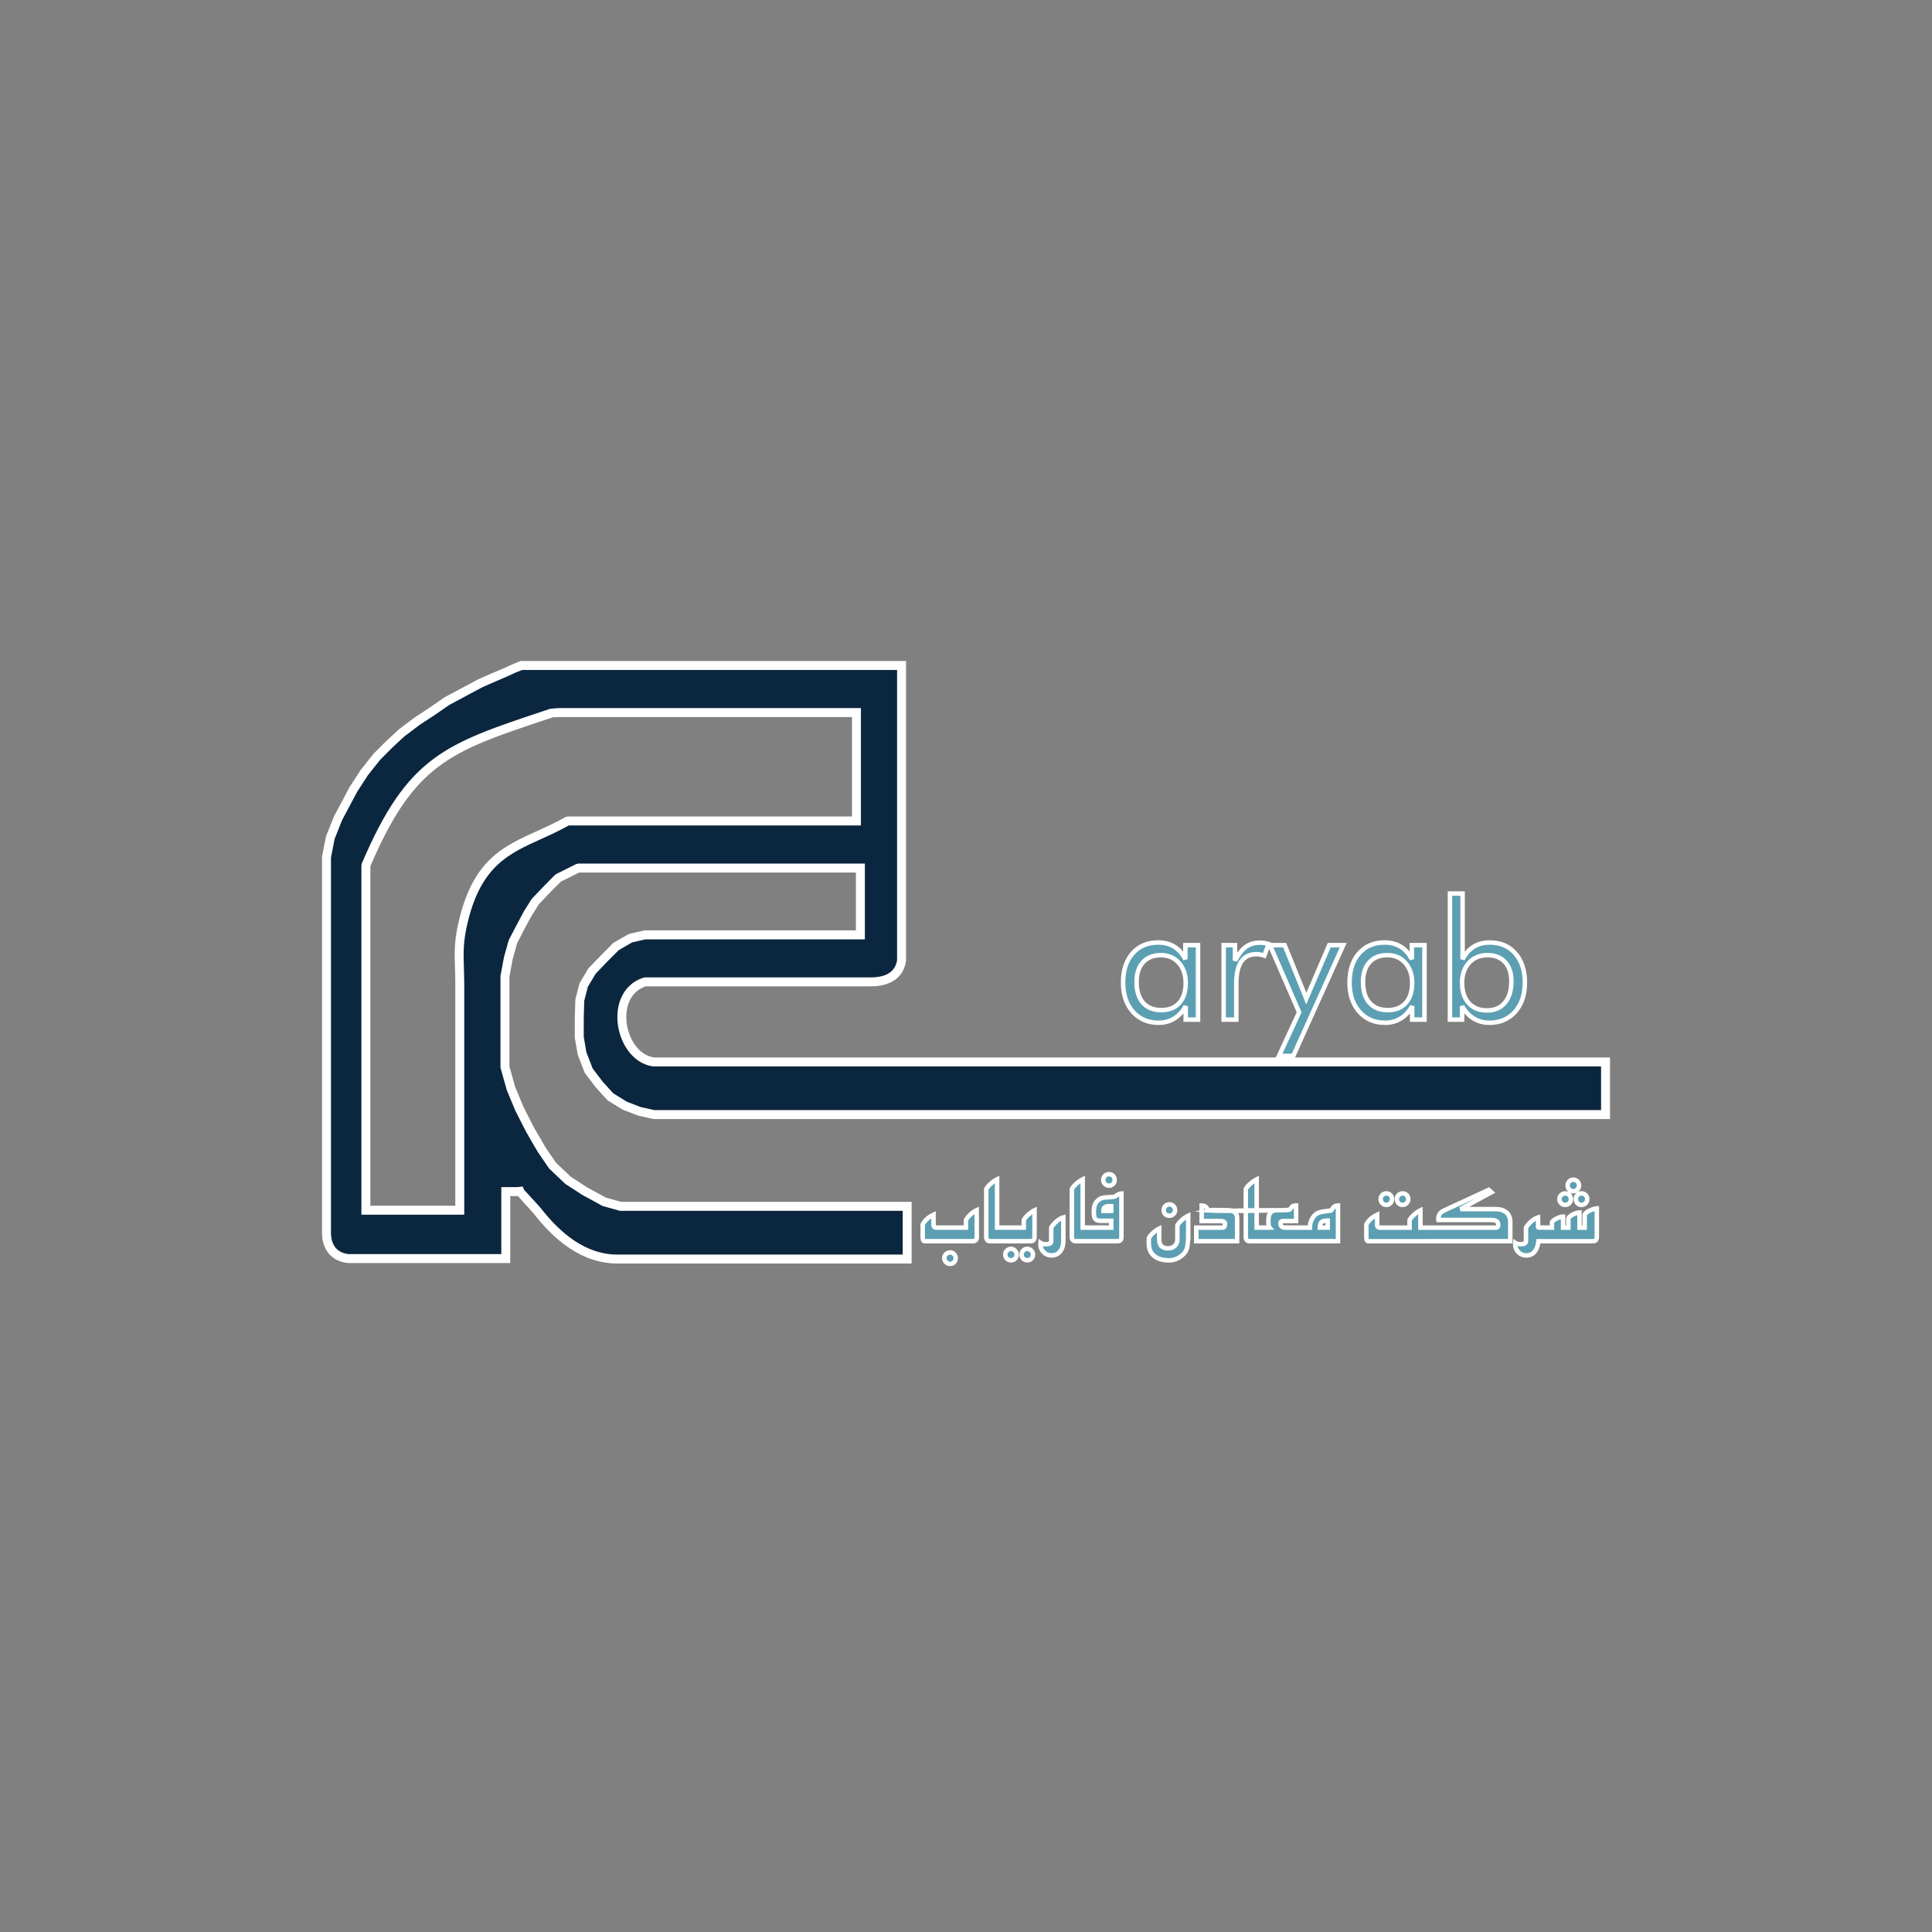
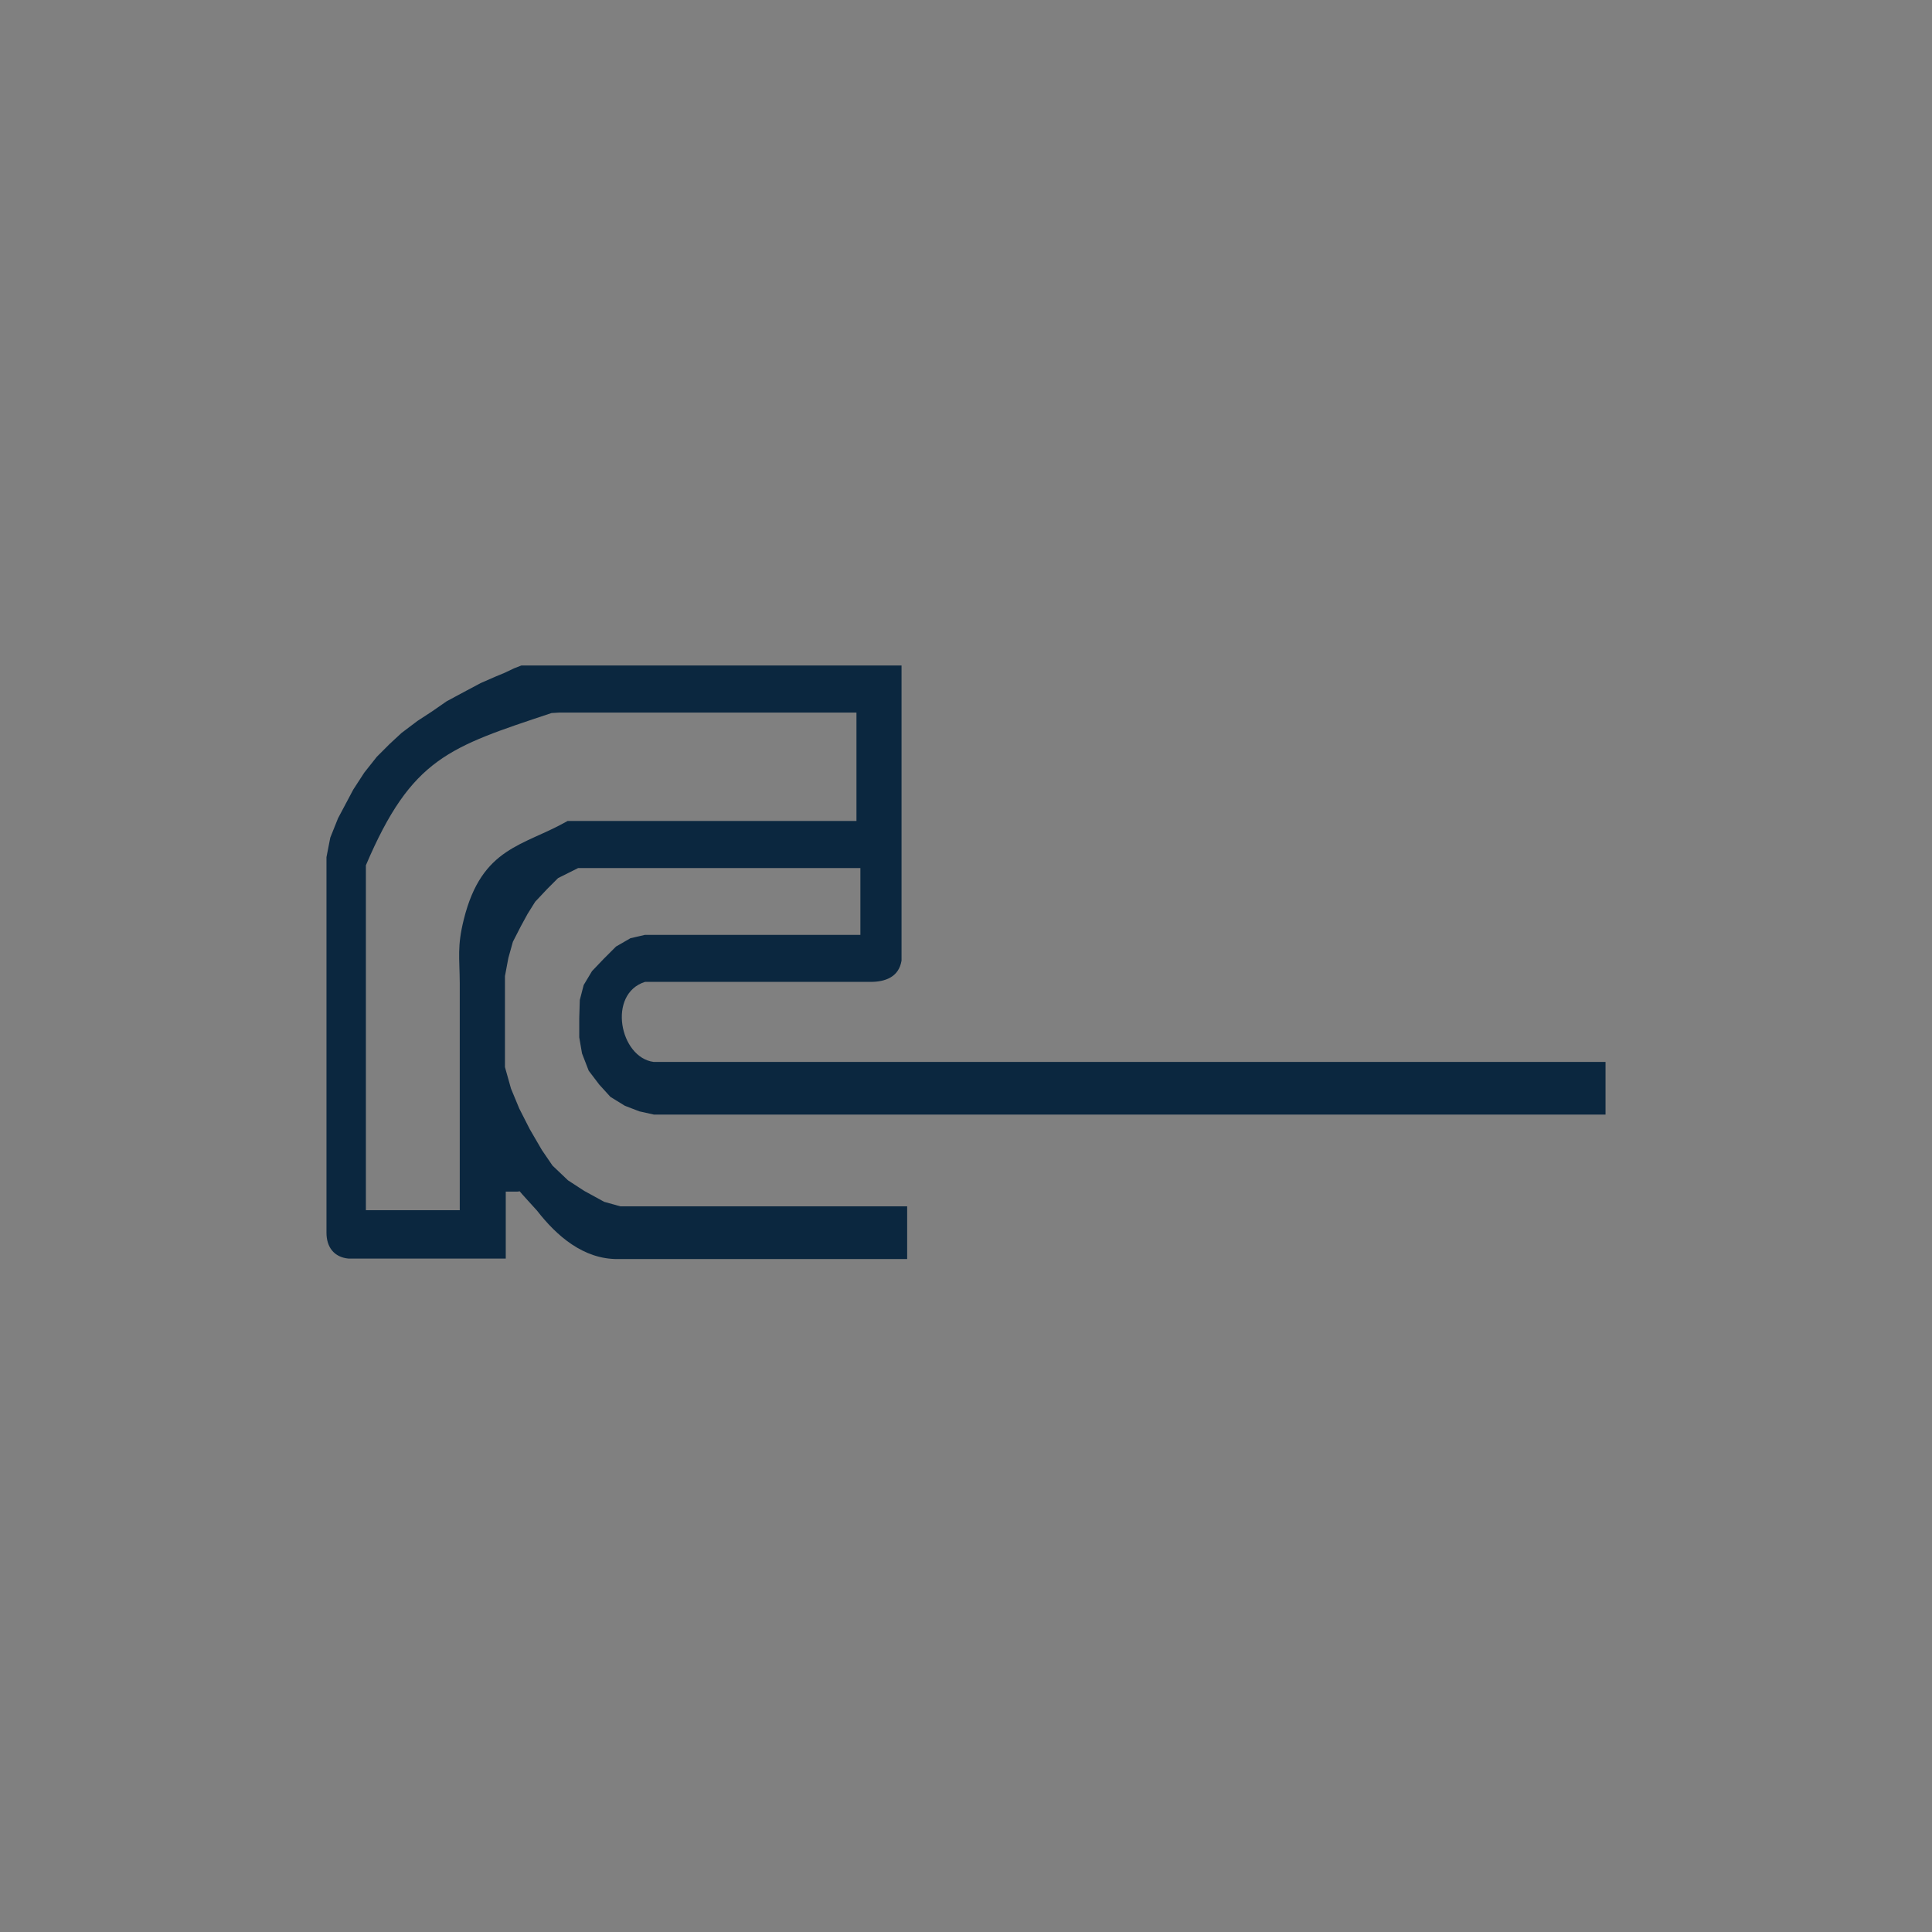
<svg xmlns="http://www.w3.org/2000/svg" xml:space="preserve" width="3.125in" height="3.125in" style="shape-rendering:geometricPrecision; text-rendering:geometricPrecision; image-rendering:optimizeQuality; fill-rule:evenodd; clip-rule:evenodd" viewBox="0 0 3124.99 3124.99">
  <rect x="0" y="0" width="3124.99" height="3124.99" fill="#808080" stroke="none" />
  <defs>
    <style type="text/css"> .fil0 {fill:#0B273F} .fil2 {fill:#5C9FB2} .fil1 {fill:white;fill-rule:nonzero} </style>
  </defs>
  <g id="Layer_x0020_1">
    <g id="_2126779187008">
      <path class="fil0" d="M840.8 1926.97l-3.98 0.44 -18.76 0 0 108.36 -254.2 0c-23.66,-2.2 -35.79,-18.73 -35.79,-41.83l0 -607.52 6.16 -31.56 12.55 -31.37 12.07 -22.69 12.54 -23.64 17.86 -27.51 20.27 -25.58 20.75 -20.75 19.3 -17.85 25.58 -19.3 23.65 -15.44 23.65 -16.41 32.33 -17.37 22.69 -12.06 23.16 -10.14 15.71 -6.53 15.1 -7.17 11.77 -4.6 615.02 0 0 477.34c-4.37,26.45 -25.98,34.41 -50.26,34.41l-364.71 0c-61.15,19.26 -41.07,122.42 14.15,129.49l1539.51 0 0 85.16 -1539.2 0 -23.56 -5.25 -23.41 -9 -23.41 -14.41 -18.01 -19.81 -17.11 -22.51 -10.81 -27.92 -4.5 -26.11 0 -30.62 0.9 -29.72 6.31 -24.31 13.51 -22.51 18.91 -19.81 19.81 -19.81 23.41 -13.51 23.41 -5.41 348.49 0 0 -108.06 -456.55 0 -32.42 16.21 -17.54 17.55 -19.54 20.76 -12.21 19.54 -10.99 20.15 -12.82 25.03 -7.33 26.25 -5.5 29.31 0 147.13 9.77 34.8 13.43 32.36 17.09 33.57 19.54 33.58 17.1 25.03 25.03 23.81 26.25 17.1 32.36 17.7 26.25 7.32 463.76 0 0 85.25 -467.89 0c-55.63,0.4 -98.9,-37.25 -130.78,-78.32 -1.84,-2.37 -27.19,-29.44 -27.87,-31.22zm77.26 -599.03c-71.41,40.78 -138.57,41.44 -167.85,159.15 -10.98,44.11 -6.82,61.24 -6.56,103.18l0 367.22 -151.83 0 0 -557.9c74.13,-174.08 134.88,-191.07 300.28,-246.26 0.05,-0.02 11.75,-0.74 12.61,-0.74l480.6 0 0 175.33 -467.25 0z" />
-       <path class="fil1" d="M837.78 1934.58l-0.95 0.07 -11.51 0 0 108.36 -261.44 0 -0.65 -0.06c-13.55,-1.26 -23.98,-6.64 -31.17,-15.05 -7.44,-8.7 -11.22,-20.43 -11.22,-33.97l0 -607.52 0.15 -1.39 6.17 -31.56 0.39 -1.3 12.54 -31.37 0.34 -0.71 12.06 -22.65 12.54 -23.65 0.34 -0.56 17.85 -27.51 0.4 -0.57 20.27 -25.58 0.54 -0.59 20.74 -20.75c6.8,-5.98 13.3,-12.49 20.07,-18.53l25.57 -19.3 23.89 -15.6 23.63 -16.43 0.71 -0.43c18.34,-9.85 36.67,-19.68 55.06,-29.46 13.11,-5.83 26.13,-11.39 39.36,-16.9 9.75,-4.63 17.18,-7.98 27.13,-11.88l2.63 -0.51 622.27 0 0 484.59 -0.11 1.16c-2.36,14.3 -9.11,24.09 -18.52,30.54 -10.63,7.27 -24.4,9.95 -38.87,9.95l-363.6 0c-13.44,4.56 -22.18,13.94 -26.91,25.41 -4.06,9.87 -5.25,21.35 -3.98,32.79 1.28,11.54 5.08,22.94 10.95,32.54 7.8,12.75 19.26,22.23 33.25,24.26l1546.49 0 0 99.64 -1546.45 0 -1.56 -0.2 -23.56 -5.24 -1.02 -0.31 -23.41 -9.01 -1.22 -0.56 -23.41 -14.41 -1.56 -1.3 -18.02 -19.81 -17.5 -23.02 -0.99 -1.76 -10.8 -27.91 -0.4 -1.39 -4.5 -26.12 -0.11 -1.22 0 -30.62 0.03 -0.2 0.9 -29.71 0.23 -1.61 6.3 -24.31 0.79 -1.9 13.5 -22.52 0.96 -1.27c12.94,-13.55 25.59,-26.48 38.83,-39.73l1.53 -1.16 23.42 -13.5 1.98 -0.8 23.41 -5.4 1.61 -0.2 341.24 0 0 -93.56 -447.67 0 -29.75 14.87 -16.59 16.59 -19.03 20.22 -11.83 18.94 -10.8 19.78 -12.38 24.18 -7.04 25.23 -5.31 28.29 0 145.61 9.37 33.36 13.12 31.61 17.01 33.41 19.19 32.99 16.54 24.21 24 22.83 25.48 16.6 31.33 17.14 24.44 6.82 470.09 0 0 99.74 -475.13 0 0 -0.03c-29.41,0.2 -55.44,-9.57 -78.29,-24.8 -22.48,-14.98 -41.83,-35.23 -58.2,-56.33 -0.64,-0.81 -4.34,-4.85 -8.78,-9.69 -5.61,-6.13 -12.31,-13.45 -16.4,-18.33zm-1.21 -14.42l8.98 -0.99 2 5.19c0.05,0.13 9.71,10.54 17.28,18.8 4.78,5.22 8.76,9.56 9.55,10.57l0.03 0.03c15.5,19.98 33.73,39.09 54.76,53.1 20.65,13.76 44.06,22.6 70.27,22.42l0.03 -0.03 460.63 0 0 -70.75 -456.5 0 -1.93 -0.29 -26.26 -7.32 -1.53 -0.63 -32.84 -17.98 -26.25 -17.1 -1.04 -0.82 -25.03 -23.8 -0.99 -1.16 -17.1 -25.03c-6.89,-11.02 -13.45,-23.07 -20.02,-34.37l-17.09 -33.58 -13.65 -32.86 -0.28 -0.82 -9.78 -34.8 -0.29 -1.95 0 -147.13 0.15 -1.33 5.5 -29.31 0.14 -0.59 7.33 -26.25 0.54 -1.36c7.97,-15.56 15.87,-30.34 24.09,-45.72l12.2 -19.53 0.88 -1.13c12.47,-13.25 24.38,-25.6 37.23,-38.45l1.9 -1.36 32.41 -16.2 3.23 -0.79 463.8 0 0 122.54 -354.98 0 -21.54 4.97 -21.58 12.44 -19.03 19.04 -18.38 19.24 -12.54 20.93 -5.84 22.52 -0.87 28.68 0.02 0 0 30.07 4.28 24.8 10.17 26.26 16.13 21.23 17.25 18.97 22.13 13.62 22.09 8.5 22.17 4.94 1531.3 0 0 -70.66 -1532.28 0 -0.91 -0.09c-19.07,-2.44 -34.33,-14.67 -44.4,-31.14 -6.97,-11.4 -11.47,-24.88 -12.98,-38.48 -1.53,-13.71 -0.03,-27.66 4.99,-39.87 6.41,-15.56 18.41,-28.22 37,-34.07l2.15 -0.34 364.71 0c11.83,0 22.81,-1.99 30.72,-7.41 6.12,-4.19 10.57,-10.67 12.3,-20.25l0 -469.6 -606.45 0 -10.25 4.01c-10.68,5.06 -19.96,9.18 -30.88,13.72l-22.57 9.87 -22.65 12.05 -31.9 17.11 -23.35 16.21 -23.49 15.32 -25.41 19.18 -18.65 17.24 -20.42 20.44 -19.9 25.1 -17.4 26.81 -24.29 45.69 -12.15 30.4 -5.91 30.22 0 606.86c0,10.11 2.59,18.6 7.71,24.58 4.68,5.47 11.67,9.03 20.91,10.01l246.88 0 0 -108.36 25.74 0zm83.37 -584.98c-15.59,8.78 -30.76,15.65 -45.39,22.26 -51.11,23.13 -95.38,43.17 -117.31,131.36 -8.26,33.21 -7.71,50.78 -6.92,76 0.24,7.52 0.5,15.71 0.56,25.43l0.03 0.03 0 374.48 -166.33 0 0 -565.15 0.59 -2.83c73.81,-173.34 134.41,-193.54 294.2,-246.79l10.46 -3.49 0.01 0.03c1.25,-0.2 6.3,-0.69 10.01,-0.9l4.85 -0.26 487.84 0 0 189.83 -472.63 0zm-51.33 9.07c14.93,-6.76 30.44,-13.77 45.9,-22.6l3.57 -0.96 460 0 0 -160.85 -473.35 0c-0.41,0 -2.11,0.09 -4.06,0.2 -3.13,0.19 -5.69,-0.07 -6.03,0.05l-10.72 3.57c-154.84,51.6 -213.83,71.27 -284.83,237.37l0 549.21 137.34 0 0 -359.98 0.03 0c-0.06,-9.22 -0.32,-17.45 -0.56,-25.01 -0.83,-26.43 -1.41,-44.83 7.31,-79.9 23.64,-95.04 70.87,-116.41 125.4,-141.1z" />
-       <path class="fil2" d="M1579.94 2000.87c0.05,4.5 -2.11,6.76 -6.49,6.76l-77.53 0c-2.31,0 -3.46,-2.17 -3.46,-6.49l0 -20.73c3.57,-6.64 9.42,-11.85 17.56,-15.64l0 16.67c0,2.8 1.67,4.2 5.04,4.2l47.33 0 0 -12.3c1.65,-2.98 4.15,-6.02 7.55,-9.17 3.39,-3.13 6.67,-5.36 9.79,-6.71l0.22 43.4zm784.98 -411.21c0,14.01 3.59,25 10.82,32.86 7.18,7.9 17.06,11.85 29.58,11.85 12.26,0 21.91,-4.17 28.87,-12.57 6.96,-8.35 10.46,-19.98 10.46,-34.79 0,-13.15 -3.41,-23.43 -10.28,-30.89 -6.83,-7.45 -16.3,-11.18 -28.37,-11.18 -12.3,0 -22.22,4.09 -29.76,12.3 -7.54,8.17 -11.31,18.99 -11.31,32.41zm-19.66 -144.37l20.47 0 0 106.22c4.67,-8.94 10.64,-15.71 18,-20.25 7.36,-4.54 16.02,-6.78 25.9,-6.78 17.28,0 31.06,5.88 41.39,17.64 10.28,11.72 15.44,27.48 15.44,47.19 0,19.57 -5.25,35.28 -15.8,47.18 -10.5,11.9 -24.42,17.82 -41.8,17.82 -9.29,0 -17.78,-2.33 -25.41,-7 -7.59,-4.71 -13.78,-11.31 -18.54,-19.89l0 21.77 -19.66 0 0 -203.9zm-61.1 144.91c0,-13.6 -3.73,-24.56 -11.13,-32.81 -7.41,-8.31 -17.06,-12.44 -29,-12.44 -12.35,0 -22,3.81 -28.91,11.45 -6.96,7.63 -10.42,18.27 -10.42,31.96 0,14.55 3.5,25.77 10.46,33.63 6.96,7.9 16.88,11.85 29.67,11.85 12.26,0 21.91,-3.81 28.87,-11.49 6.96,-7.68 10.46,-18.41 10.46,-32.14zm19.93 -61.41l0 120.4 -19.93 0 0 -21.82c-4.8,8.76 -11,15.44 -18.5,20.02 -7.5,4.62 -15.89,6.91 -25.19,6.91 -17.24,0 -31.2,-5.93 -41.75,-17.82 -10.55,-11.9 -15.85,-27.61 -15.85,-47.18 0,-19.8 5.11,-35.56 15.4,-47.27 10.24,-11.72 23.97,-17.56 41.17,-17.56 10.06,0 18.81,2.24 26.22,6.78 7.41,4.54 13.43,11.31 17.96,20.25l0 -22.72 20.47 0zm-235.37 179.12l32.64 -70.53 -47.23 -108.59 23.8 0 35.02 86.46 37.08 -86.46 22.63 0 -80.76 179.12 -23.17 0zm-89.47 -58.72l0 -120.4 18.36 0 0 25.09c5.52,-10.46 11.41,-17.91 17.65,-22.4 6.24,-4.49 13.83,-6.73 22.76,-6.73 2.47,0 4.85,0.18 7.14,0.58 2.24,0.41 4.54,0.99 6.82,1.75l-6.82 18.67c-2.38,-0.81 -4.62,-1.39 -6.73,-1.8 -2.11,-0.41 -4.13,-0.58 -6.06,-0.58 -10.86,0 -19.04,3.91 -24.46,11.76 -5.43,7.86 -8.17,19.67 -8.17,35.42l0 58.63 -20.47 0zm-61.37 -58.99c0,-13.6 -3.72,-24.56 -11.13,-32.81 -7.41,-8.31 -17.06,-12.44 -29,-12.44 -12.35,0 -22,3.81 -28.91,11.45 -6.96,7.63 -10.42,18.27 -10.42,31.96 0,14.55 3.5,25.77 10.46,33.63 6.96,7.9 16.88,11.85 29.67,11.85 12.26,0 21.91,-3.81 28.87,-11.49 6.96,-7.68 10.46,-18.41 10.46,-32.14zm19.93 -61.41l0 120.4 -19.93 0 0 -21.82c-4.8,8.76 -11,15.44 -18.5,20.02 -7.5,4.62 -15.89,6.91 -25.19,6.91 -17.24,0 -31.2,-5.93 -41.75,-17.82 -10.55,-11.9 -15.85,-27.61 -15.85,-47.18 0,-19.8 5.11,-35.56 15.4,-47.27 10.24,-11.72 23.97,-17.56 41.17,-17.56 10.06,0 18.81,2.24 26.22,6.78 7.41,4.54 13.43,11.31 17.96,20.25l0 -22.72 20.47 0zm645.05 472.08c0,4.5 -2.19,6.76 -6.56,6.76l-69.1 0 -6.81 0 -11.97 0c-1.87,15.34 -8.46,23.02 -19.8,23.02 -4.8,0 -8.95,-1.75 -12.49,-5.24 -3.52,-3.52 -5.29,-7.62 -5.29,-12.39 0,-0.28 0.05,-1.18 0.15,-2.73 2.21,1.48 5.04,2.21 8.48,2.21 5.85,0 8.78,-1.62 8.78,-4.87l0 -21.98c1.87,-3.3 4.7,-6.61 8.48,-9.98 4.08,-3.54 7.8,-5.7 11.09,-6.54l0.07 15.59c0,0.54 0.61,0.81 1.82,0.81l17.48 0.12 3.07 0 0 -8.56c0.91,-2.19 3.57,-4.3 7.94,-6.39 4,-1.89 7.35,-2.83 10.06,-2.83l0 17.78 8.56 0 0 -15c1.06,-2.26 3.69,-4.43 7.87,-6.52 3.96,-1.92 7.33,-2.9 10.13,-2.9l0 24.42 8.41 0 0 -21.12c0.86,-2.17 3.79,-4.4 8.73,-6.67 4.52,-2.11 8.16,-3.22 10.89,-3.32l0 46.33zm-28.77 -83.46c0,2.63 -0.91,4.87 -2.73,6.67 -1.82,1.8 -4.04,2.7 -6.67,2.7 -2.63,0 -4.8,-0.91 -6.49,-2.7 -1.7,-1.8 -2.56,-4.03 -2.56,-6.67 0,-2.56 0.88,-4.74 2.65,-6.59 1.77,-1.85 3.91,-2.78 6.39,-2.78 2.63,0 4.84,0.91 6.67,2.7 1.82,1.8 2.73,4.04 2.73,6.67zm13.28 22.13c0,2.66 -0.89,4.87 -2.66,6.67 -1.77,1.8 -3.96,2.7 -6.59,2.7 -2.63,0 -4.82,-0.91 -6.56,-2.7 -1.75,-1.8 -2.63,-4.01 -2.63,-6.67 0,-2.63 0.89,-4.84 2.63,-6.59 1.74,-1.75 3.93,-2.63 6.56,-2.63 2.63,0 4.82,0.89 6.59,2.63 1.77,1.74 2.66,3.96 2.66,6.59zm-26.41 0c0,2.66 -0.89,4.87 -2.63,6.67 -1.74,1.8 -3.93,2.7 -6.56,2.7 -2.63,0 -4.84,-0.91 -6.67,-2.7 -1.82,-1.8 -2.73,-4.01 -2.73,-6.67 0,-2.63 0.91,-4.84 2.73,-6.59 1.82,-1.75 4.04,-2.63 6.67,-2.63 2.63,0 4.82,0.89 6.56,2.63 1.75,1.74 2.63,3.96 2.63,6.59zm-98.11 68.09l-130.06 0 -6.27 0 -93 0c-2.31,0 -3.46,-2.17 -3.46,-6.49l0 -20.73c3.57,-6.64 9.42,-11.85 17.56,-15.64l0 16.67c0,2.8 1.67,4.2 5.04,4.2l47.33 0 0 -12.3c1.45,-2.75 4.03,-5.75 7.72,-9 3.52,-3.07 6.81,-5.31 9.83,-6.71l0 28.01 8.97 0 6.27 0 106.99 0c2.39,0 3.59,-1.55 3.59,-4.62 0,-5.19 -3.64,-7.77 -10.94,-7.77l-85.82 0c-0.12,-0.86 -0.2,-1.45 -0.2,-1.72 0,-6.24 3.2,-10.82 9.64,-13.74l71.9 -33.22 4.4 3.96 -50.14 27.17 57.02 0c7.11,0 12.71,1.67 16.84,5.04 4.5,3.67 6.76,8.95 6.76,15.89l0 31.01zm-164.92 -68.09c0,2.56 -0.89,4.75 -2.68,6.59 -1.8,1.85 -3.96,2.78 -6.49,2.78 -2.63,0 -4.84,-0.91 -6.61,-2.7 -1.77,-1.8 -2.65,-4.01 -2.65,-6.67 0,-2.63 0.89,-4.84 2.65,-6.59 1.77,-1.75 3.98,-2.63 6.61,-2.63 2.58,0 4.75,0.89 6.52,2.66 1.77,1.8 2.66,3.98 2.66,6.56zm-26.26 0c0,2.56 -0.89,4.75 -2.68,6.59 -1.8,1.85 -3.96,2.78 -6.49,2.78 -2.61,0 -4.8,-0.91 -6.59,-2.73 -1.8,-1.85 -2.68,-4.04 -2.68,-6.64 0,-2.63 0.88,-4.84 2.65,-6.59 1.77,-1.75 3.98,-2.63 6.61,-2.63 2.58,0 4.75,0.89 6.52,2.66 1.77,1.8 2.66,3.98 2.66,6.56zm-87.47 68.09l-55.2 0 -7.35 0 -54.54 0 -5.68 0 -19.8 0c-4.35,0 -6.54,-2.26 -6.54,-6.79l0 -77.53c1.45,-2.83 4.01,-5.83 7.65,-9 3.44,-3 6.74,-5.21 9.91,-6.71l0 78.05 8.78 0 5.68 0 6.49 0c-1.33,-1.7 -1.99,-4.92 -1.99,-9.69 0,-6.1 0.76,-10.45 2.31,-13.11 2.06,-3.56 6.02,-5.36 11.87,-5.36l4.04 0c-2.71,0 1.15,-0.1 11.51,-0.32 1.55,0 3.09,-0.24 4.7,-0.71 1.37,-1.63 2.75,-3.25 4.08,-4.87 1.26,-1.11 3.37,-1.65 6.35,-1.65l0 25.08 -21.12 0c-2.73,0 -4.11,1.25 -4.11,3.79 0,4.55 2.56,6.83 7.65,6.83l22.77 0 7.35 0 9.76 0c0,-6.22 1.6,-11.63 4.77,-16.25 3.39,-5.11 8.02,-8.17 13.84,-9.13 2.07,-0.32 7.3,-1.13 15.71,-2.38 2.31,-3.22 3.79,-5.12 4.4,-5.7 1.65,-1.5 3.89,-2.24 6.71,-2.24l0 57.69zm-16.67 -21.98l0 -11.36c-4.5,0 -7.67,0.72 -9.52,2.17 -2.09,1.72 -3.15,4.77 -3.15,9.2l12.67 0zm-146.48 21.98l-66.1 0 0 -21.98 42.52 0c2.63,0 3.96,-2.14 3.96,-6.39 0,-2.83 -2.46,-4.23 -7.35,-4.23l-30.42 0 0 -25.08c2.95,0 5.02,0.54 6.22,1.65 1.06,1.28 2.39,2.93 4.04,4.87 0.56,0.66 11.46,1.01 32.65,1.01 4.13,0 7.52,1.06 10.16,3.17 2.87,2.26 4.33,5.43 4.33,9.52l0 37.48zm-100.37 -50.21c0,2.53 -0.91,4.67 -2.7,6.42 -1.82,1.75 -3.98,2.63 -6.52,2.63 -2.63,0 -4.81,-0.86 -6.56,-2.56 -1.77,-1.7 -2.65,-3.86 -2.65,-6.49 0,-2.63 0.89,-4.84 2.65,-6.67 1.75,-1.82 3.93,-2.73 6.56,-2.73 2.63,0 4.82,0.91 6.57,2.73 1.77,1.82 2.66,4.04 2.66,6.67zm21.24 46.94c0,-1.3 -0.32,1.13 -0.93,7.25 -0.05,0.64 -0.17,1.87 -0.37,3.76 -0.81,6.71 -4.38,12.32 -10.67,16.82 -5.85,4.28 -12.27,6.42 -19.25,6.42 -9.42,0 -17.02,-2.09 -22.77,-6.27 -6.49,-4.7 -9.74,-11.58 -9.74,-20.63l0 -9.07c1.26,-2.63 3.69,-5.58 7.33,-8.85 3.42,-3.07 6.57,-5.26 9.49,-6.61l0 17.75c0,9.47 4.82,14.21 14.44,14.21 4.33,0 7.89,-1.33 10.69,-3.96 2.83,-2.63 4.23,-6.1 4.23,-10.35l0 -22.87c1.55,-2.78 4.11,-5.73 7.65,-8.85 3.57,-3.1 6.89,-5.34 9.91,-6.69l0 37.94zm-118.96 -95.87c0,2.63 -0.89,4.85 -2.66,6.64 -1.74,1.77 -3.93,2.66 -6.57,2.66 -2.48,0 -4.62,-0.91 -6.46,-2.73 -1.84,-1.84 -2.76,-4 -2.76,-6.56 0,-2.63 0.89,-4.84 2.66,-6.64 1.74,-1.77 3.93,-2.66 6.56,-2.66 2.63,0 4.82,0.89 6.57,2.66 1.77,1.8 2.66,4.01 2.66,6.64zm10.92 92.09c0,2.68 -0.54,4.52 -1.63,5.53 -1.08,1.01 -2.97,1.53 -5.65,1.53l-40.89 0 -5.53 0 -19.94 0c-4.35,0 -6.54,-2.26 -6.54,-6.79l0 -77.53c1.45,-2.83 4.01,-5.83 7.65,-9 3.44,-3 6.74,-5.21 9.91,-6.71l0 78.05 8.93 0 5.53 0 31.65 0 0 -11.07 -18.1 0c-4.45,0 -7.4,-1.59 -8.78,-4.82 -0.86,-1.92 -1.3,-5.43 -1.3,-10.55 0,-6.57 1.48,-11.61 4.4,-15.15 3.49,-4.28 7.72,-6.61 12.66,-7.06l8.63 -0.64c3.69,-0.3 6.44,-0.59 8.21,-0.89 0.3,-0.17 0.91,-0.61 1.87,-1.3 3.49,-2.41 6.46,-3.64 8.93,-3.64l0 70.03zm-16.52 -42.07l0 -7.52 -3.35 0c-6.12,0 -9.2,2.51 -9.2,7.52l12.54 0zm-77.43 49.08c0,6.39 -1.55,11.7 -4.67,15.93 -3.52,4.75 -8.36,7.13 -14.56,7.13 -4.82,0 -8.98,-1.75 -12.52,-5.24 -3.52,-3.52 -5.29,-7.62 -5.29,-12.39 0,-0.28 0.05,-1.18 0.15,-2.73 2.21,1.48 5.04,2.21 8.48,2.21 5.85,0 8.78,-1.62 8.78,-4.89l0 -22.13c1.87,-3.27 4.72,-6.54 8.51,-9.86 4.08,-3.52 7.8,-5.68 11.11,-6.49l0 38.46zm-46.57 -6.74c0,4.52 -2.21,6.79 -6.61,6.79l-39.49 0 -5.39 0 -20.09 0c-4.35,0 -6.54,-2.26 -6.54,-6.79l0 -77.53c1.45,-2.83 4.01,-5.83 7.65,-9 3.44,-3 6.74,-5.21 9.91,-6.71l0 78.05 9.07 0 5.39 0 28.69 0 0 -12.32c1.4,-2.75 3.94,-5.75 7.62,-8.98 3.54,-3.1 6.81,-5.33 9.79,-6.74l0 43.23zm-2.51 28.37c0,2.61 -0.86,4.82 -2.61,6.59 -1.74,1.77 -3.93,2.66 -6.54,2.66 -2.63,0 -4.81,-0.89 -6.61,-2.66 -1.79,-1.77 -2.68,-3.98 -2.68,-6.59 0,-2.61 0.91,-4.77 2.7,-6.54 1.82,-1.77 4.01,-2.66 6.59,-2.66 2.44,0 4.55,0.91 6.39,2.73 1.85,1.82 2.76,3.96 2.76,6.46zm-26.41 0c0,2.61 -0.86,4.82 -2.61,6.59 -1.74,1.77 -3.93,2.66 -6.52,2.66 -2.68,0 -4.89,-0.89 -6.67,-2.66 -1.77,-1.77 -2.65,-3.98 -2.65,-6.59 0,-2.56 0.91,-4.72 2.75,-6.52 1.85,-1.8 4.04,-2.68 6.57,-2.68 2.46,0 4.57,0.91 6.39,2.73 1.82,1.82 2.73,3.96 2.73,6.46zm-98.57 5.7c0,2.7 -0.86,4.94 -2.58,6.74 -1.7,1.8 -3.89,2.7 -6.49,2.7 -2.48,0 -4.67,-0.94 -6.54,-2.8 -1.89,-1.87 -2.83,-4.08 -2.83,-6.64 0,-2.53 0.91,-4.69 2.76,-6.49 1.84,-1.77 4.03,-2.65 6.61,-2.65 2.48,0 4.6,0.91 6.39,2.73 1.8,1.85 2.68,3.96 2.68,6.42z" />
-       <path class="fil1" d="M1583.57 2000.87l0 0.14c0,3.15 -0.87,5.63 -2.61,7.44 -1.76,1.83 -4.21,2.76 -7.35,2.8 -0.24,0.12 -70.78,0.02 -77.69,0.02 -2.59,0 -4.52,-1.19 -5.78,-3.55 -0.87,-1.63 -1.3,-3.82 -1.3,-6.56l0 -20.73 0.44 -1.71c1.99,-3.7 4.61,-7 7.84,-9.89 3.18,-2.83 6.98,-5.28 11.38,-7.32l5.14 -2.39 0 22.34c0,0.28 -0.09,0.34 -0.06,0.37 0.17,0.13 0.66,0.2 1.48,0.2l43.71 0 0 -8.67 0.46 -1.76c0.93,-1.67 2.09,-3.36 3.5,-5.06 1.38,-1.68 2.96,-3.35 4.75,-5.01l0.02 -0.02c1.81,-1.67 3.61,-3.12 5.38,-4.33 1.8,-1.24 3.61,-2.25 5.42,-3.03l5.01 -2.17c0.03,6.03 0.23,48.84 0.27,48.88zm-7.25 0.14l-0.18 -37.27c-1.22,0.89 -2.47,1.92 -3.74,3.09 -1.6,1.48 -2.97,2.92 -4.1,4.3 -0.89,1.07 -1.65,2.14 -2.29,3.18l0 14.96 -50.96 0c-2.55,0 -4.59,-0.64 -6.1,-1.9 -1.71,-1.44 -2.56,-3.41 -2.56,-5.92l0 -10.58c-1.62,1.04 -3.11,2.16 -4.46,3.36 -2.38,2.11 -4.33,4.49 -5.85,7.11l0 19.81c0,1.32 0.1,2.28 0.3,2.87l77.2 0c1.09,0 1.82,-0.2 2.18,-0.57 0.38,-0.39 0.57,-1.21 0.57,-2.43zm792.22 -411.34c0,6.63 0.84,12.51 2.53,17.62 1.64,4.98 4.09,9.26 7.33,12.79l0.01 0.01c3.22,3.54 7.04,6.2 11.45,7.97 4.48,1.8 9.64,2.69 15.45,2.69 5.65,0 10.66,-0.94 15,-2.83 4.27,-1.86 7.97,-4.67 11.09,-8.42 3.17,-3.79 5.56,-8.36 7.16,-13.7 1.64,-5.45 2.46,-11.71 2.46,-18.78 0,-6.22 -0.78,-11.7 -2.36,-16.45 -1.54,-4.64 -3.86,-8.63 -6.95,-11.99 -3.02,-3.31 -6.65,-5.8 -10.87,-7.46 -4.29,-1.69 -9.24,-2.54 -14.83,-2.54 -5.7,0 -10.8,0.93 -15.3,2.79 -4.46,1.84 -8.4,4.62 -11.81,8.34 -3.43,3.72 -6.01,8.05 -7.73,12.98 -1.74,5 -2.62,10.67 -2.62,16.99zm-4.35 19.89c-1.93,-5.86 -2.89,-12.49 -2.89,-19.89 0,-7.09 1.02,-13.56 3.05,-19.37 2.05,-5.88 5.13,-11.05 9.23,-15.5 4.13,-4.49 8.93,-7.87 14.39,-10.12 5.42,-2.24 11.44,-3.36 18.04,-3.36 6.48,0 12.31,1.02 17.47,3.06 5.23,2.06 9.76,5.17 13.55,9.31 3.79,4.09 6.61,8.96 8.49,14.61 1.84,5.54 2.76,11.78 2.76,18.71 0,7.74 -0.93,14.7 -2.77,20.84 -1.89,6.26 -4.73,11.68 -8.53,16.24 -3.83,4.64 -8.43,8.11 -13.76,10.44 -5.3,2.3 -11.27,3.46 -17.89,3.46 -6.7,0 -12.76,-1.08 -18.14,-3.24 -5.45,-2.18 -10.16,-5.45 -14.11,-9.81 -3.96,-4.31 -6.92,-9.46 -8.88,-15.41zm-18.93 -167.89l24.09 0 0 97.65c0.54,-0.67 1.09,-1.33 1.66,-1.96 3.23,-3.65 6.83,-6.7 10.82,-9.15 3.98,-2.45 8.31,-4.29 12.97,-5.51 4.65,-1.22 9.61,-1.82 14.83,-1.82 9.12,0 17.36,1.57 24.72,4.7 7.39,3.15 13.86,7.88 19.39,14.18 5.47,6.24 9.57,13.53 12.3,21.86 2.7,8.24 4.05,17.48 4.05,27.7 0,10.15 -1.38,19.35 -4.14,27.61 -2.78,8.32 -6.98,15.65 -12.58,21.96 -5.61,6.35 -12.15,11.13 -19.61,14.3 -7.43,3.17 -15.72,4.75 -24.89,4.75 -4.94,0 -9.7,-0.63 -14.29,-1.89 -4.58,-1.26 -8.91,-3.14 -13,-5.65l-0.02 -0.02c-4.08,-2.53 -7.78,-5.56 -11.08,-9.1 -0.66,-0.71 -1.31,-1.44 -1.94,-2.19l0 13.73 -26.9 0 0 -211.16 3.62 0zm16.85 7.25l-13.22 0 0 196.67 12.41 0 0 -18.15 6.78 -1.76c2.23,4.02 4.8,7.58 7.7,10.69 2.87,3.07 6.06,5.7 9.56,7.87 3.53,2.16 7.25,3.78 11.15,4.85 3.89,1.07 8.02,1.61 12.38,1.61 8.21,0 15.56,-1.38 22.06,-4.15 6.47,-2.76 12.15,-6.9 17.03,-12.43 4.95,-5.58 8.66,-12.07 11.14,-19.47 2.5,-7.46 3.74,-15.9 3.74,-25.32 0,-9.49 -1.23,-17.98 -3.68,-25.47 -2.42,-7.41 -6.04,-13.86 -10.85,-19.34 -4.79,-5.46 -10.39,-9.55 -16.78,-12.28 -6.43,-2.74 -13.73,-4.11 -21.89,-4.11 -4.67,0 -9.02,0.52 -13.02,1.57 -3.96,1.04 -7.63,2.59 -10.99,4.66 -3.38,2.08 -6.44,4.69 -9.2,7.8 -2.8,3.16 -5.3,6.85 -7.49,11.06l-6.82 -1.67 0 -102.6zm-81.57 141.29c0,-6.41 -0.86,-12.16 -2.59,-17.24 -1.7,-5.02 -4.24,-9.41 -7.61,-13.17 -3.37,-3.76 -7.2,-6.56 -11.53,-8.42 -4.37,-1.87 -9.3,-2.81 -14.79,-2.81 -11.29,0 -20.05,3.42 -26.24,10.24 -3.13,3.44 -5.48,7.57 -7.05,12.41 -1.61,4.94 -2.42,10.66 -2.42,17.13 0,6.92 0.81,13 2.44,18.23 1.59,5.13 3.96,9.46 7.09,13 3.12,3.53 6.88,6.17 11.27,7.93 4.5,1.8 9.74,2.7 15.7,2.7 5.7,0 10.75,-0.87 15.11,-2.61 4.28,-1.7 7.98,-4.27 11.08,-7.69 3.13,-3.45 5.49,-7.63 7.08,-12.51 1.62,-4.98 2.43,-10.72 2.43,-17.22zm4.26 -19.56c1.99,5.85 2.98,12.38 2.98,19.56 0,7.23 -0.94,13.72 -2.8,19.45 -1.9,5.84 -4.78,10.89 -8.61,15.12 -3.85,4.25 -8.45,7.43 -13.77,9.55 -5.27,2.1 -11.2,3.15 -17.78,3.15 -6.83,0 -12.96,-1.08 -18.37,-3.24 -5.49,-2.2 -10.18,-5.48 -14.02,-9.85 -3.82,-4.33 -6.69,-9.54 -8.58,-15.63 -1.85,-5.96 -2.79,-12.76 -2.79,-20.38 0,-7.21 0.93,-13.67 2.78,-19.37 1.89,-5.82 4.76,-10.83 8.58,-15.03 7.65,-8.42 18.19,-12.64 31.59,-12.64 6.45,0 12.32,1.13 17.62,3.4 5.33,2.29 10.03,5.7 14.09,10.26 4.03,4.51 7.06,9.74 9.07,15.66zm22.92 -41.86l0 124.03 -27.18 0 0 -13.65c-0.63,0.76 -1.28,1.5 -1.94,2.22 -3.31,3.59 -7,6.63 -11.05,9.1 -4.04,2.48 -8.33,4.35 -12.85,5.58 -4.54,1.24 -9.28,1.87 -14.21,1.87 -9.11,0 -17.39,-1.59 -24.82,-4.76 -7.44,-3.18 -14,-7.94 -19.63,-14.3 -5.6,-6.31 -9.8,-13.63 -12.6,-21.96 -2.78,-8.26 -4.17,-17.46 -4.17,-27.61 0,-10.27 1.34,-19.53 4.03,-27.79 2.71,-8.34 6.81,-15.63 12.28,-21.87 5.48,-6.28 11.91,-10.99 19.28,-14.12 7.32,-3.12 15.53,-4.68 24.6,-4.68 5.31,0 10.33,0.61 15.04,1.82 4.71,1.22 9.07,3.05 13.07,5.49 4,2.45 7.64,5.52 10.88,9.17 0.54,0.61 1.06,1.22 1.57,1.86l0 -14.04 27.72 0 0 3.62zm-7.25 116.79l0 -113.16 -13.22 0 0 19.1 -6.85 1.63c-2.13,-4.19 -4.59,-7.87 -7.38,-11.01 -2.75,-3.1 -5.83,-5.7 -9.24,-7.78 -3.39,-2.08 -7.1,-3.64 -11.11,-4.67 -4.05,-1.05 -8.46,-1.57 -13.22,-1.57 -8.12,0 -15.38,1.36 -21.78,4.08 -6.36,2.71 -11.92,6.78 -16.67,12.22 -4.81,5.48 -8.42,11.93 -10.83,19.35 -2.44,7.5 -3.66,16.02 -3.66,25.56 0,9.41 1.26,17.85 3.77,25.32 2.49,7.39 6.21,13.89 11.16,19.47 4.91,5.52 10.59,9.67 17.06,12.43 6.5,2.78 13.84,4.16 21.99,4.16 4.36,0 8.47,-0.53 12.32,-1.58 3.86,-1.06 7.52,-2.65 10.97,-4.78l0.01 -0.01c3.46,-2.12 6.64,-4.73 9.5,-7.82 2.88,-3.12 5.46,-6.74 7.72,-10.86l6.79 1.74 0 18.2 12.69 0zm-235.03 60.82l31.96 -69.06 -44.48 -102.29 -5.59 15.28 -3.33 -1.15c-1.12,-0.38 -2.2,-0.71 -3.22,-0.98 -1.02,-0.27 -2.04,-0.5 -3.03,-0.69 -0.99,-0.19 -1.91,-0.33 -2.74,-0.41 -0.81,-0.07 -1.7,-0.11 -2.64,-0.11 -4.91,0 -9.16,0.86 -12.73,2.57 -3.49,1.68 -6.42,4.22 -8.77,7.61 -2.45,3.55 -4.31,8.06 -5.57,13.52 -1.29,5.61 -1.94,12.22 -1.94,19.85l0 62.26 -27.72 0 0 -127.65 25.61 0 0 15.83c0.69,-0.97 1.38,-1.89 2.08,-2.78 3.14,-3.98 6.42,-7.2 9.83,-9.65 3.46,-2.48 7.28,-4.35 11.46,-5.58 4.14,-1.23 8.62,-1.84 13.41,-1.84 1.3,0 2.61,0.05 3.92,0.15 1.32,0.1 2.61,0.26 3.85,0.48 1.19,0.23 2.41,0.5 3.65,0.81 1.24,0.3 2.46,0.67 3.68,1.07l3.54 1.17 -0.13 0.35 23.83 0 32.68 80.69 34.61 -80.69 30.6 0 -84.02 186.37 -31.17 0 2.38 -5.14zm39.2 -67.49l-30.26 65.38 15.17 0 77.49 -171.87 -14.64 0 -39.56 92.24 -37.35 -92.24 -15.84 0 45.67 105.02 -0.68 1.47zm-121.76 -106.49l0 113.16 13.22 0 0 -55.02c0,-8.11 0.72,-15.27 2.14,-21.46 1.46,-6.35 3.7,-11.7 6.68,-16.01 3.07,-4.44 6.94,-7.78 11.6,-10.02 4.59,-2.21 9.88,-3.31 15.84,-3.31 0.99,0 2.09,0.06 3.3,0.17 1.18,0.11 2.33,0.27 3.43,0.49 1.12,0.21 2.29,0.48 3.51,0.8l0.33 0.09 4.32 -11.83c-0.91,-0.22 -1.83,-0.42 -2.74,-0.59 -1.04,-0.17 -2.09,-0.3 -3.13,-0.39 -1.08,-0.08 -2.2,-0.12 -3.37,-0.12 -4.14,0 -7.94,0.51 -11.37,1.53 -3.4,1 -6.5,2.51 -9.28,4.51 -2.83,2.03 -5.61,4.79 -8.35,8.26 -2.81,3.57 -5.55,7.87 -8.2,12.89l-6.82 -1.68 0 -21.48 -11.11 0zm-68.62 57.79c0,-6.41 -0.86,-12.17 -2.59,-17.24 -1.7,-5 -4.24,-9.39 -7.61,-13.15l-0.01 -0.01c-3.35,-3.76 -7.19,-6.57 -11.51,-8.42 -4.37,-1.87 -9.3,-2.81 -14.78,-2.81 -11.29,0 -20.06,3.42 -26.24,10.24 -3.13,3.44 -5.48,7.58 -7.05,12.41 -1.61,4.94 -2.41,10.66 -2.41,17.13 0,6.92 0.81,13 2.44,18.23 1.59,5.13 3.96,9.46 7.09,13 3.12,3.52 6.87,6.17 11.27,7.93 4.5,1.8 9.74,2.7 15.7,2.7 5.7,0 10.74,-0.87 15.11,-2.61 4.28,-1.71 7.98,-4.27 11.08,-7.69 3.12,-3.45 5.48,-7.63 7.07,-12.51 1.62,-4.98 2.43,-10.72 2.43,-17.21zm4.26 -19.56c1.99,5.86 2.98,12.39 2.98,19.56 0,7.23 -0.94,13.72 -2.8,19.45 -1.9,5.84 -4.78,10.88 -8.6,15.12 -3.85,4.24 -8.45,7.43 -13.77,9.55 -5.27,2.1 -11.2,3.15 -17.78,3.15 -6.83,0 -12.96,-1.08 -18.37,-3.24 -5.5,-2.2 -10.18,-5.48 -14.02,-9.85 -3.82,-4.33 -6.69,-9.54 -8.58,-15.63 -1.85,-5.96 -2.79,-12.76 -2.79,-20.38 0,-7.21 0.93,-13.67 2.78,-19.37 1.89,-5.82 4.76,-10.83 8.58,-15.03 7.64,-8.42 18.19,-12.64 31.59,-12.64 6.45,0 12.32,1.13 17.61,3.4 5.33,2.29 10.03,5.7 14.09,10.26 4.03,4.5 7.06,9.72 9.07,15.65zm22.91 -41.85l0 124.03 -27.18 0 0 -13.65c-0.63,0.76 -1.28,1.5 -1.94,2.21 -3.32,3.59 -7.01,6.63 -11.05,9.1 -4.04,2.48 -8.33,4.35 -12.85,5.58 -4.54,1.24 -9.28,1.87 -14.22,1.87 -9.1,0 -17.39,-1.58 -24.82,-4.76 -7.44,-3.18 -14,-7.94 -19.63,-14.3 -5.6,-6.31 -9.81,-13.63 -12.61,-21.96 -2.78,-8.26 -4.17,-17.46 -4.17,-27.61 0,-10.27 1.34,-19.53 4.03,-27.79 2.71,-8.34 6.8,-15.63 12.28,-21.87 5.48,-6.27 11.91,-10.98 19.26,-14.11 7.33,-3.13 15.54,-4.69 24.63,-4.69 5.31,0 10.33,0.61 15.04,1.82 4.71,1.22 9.07,3.05 13.07,5.49 4,2.45 7.64,5.52 10.88,9.18 0.53,0.6 1.06,1.22 1.56,1.85l0 -14.03 27.72 0 0 3.62zm-7.25 116.79l0 -113.16 -13.22 0 0 19.1 -6.85 1.63c-2.12,-4.19 -4.59,-7.87 -7.37,-11 -2.75,-3.1 -5.84,-5.7 -9.24,-7.79 -3.39,-2.08 -7.1,-3.64 -11.11,-4.67 -4.05,-1.05 -8.46,-1.57 -13.22,-1.57 -8.13,0 -15.4,1.36 -21.8,4.09 -6.35,2.7 -11.91,6.78 -16.66,12.21 -4.81,5.48 -8.42,11.93 -10.83,19.35 -2.44,7.5 -3.66,16.02 -3.66,25.56 0,9.41 1.26,17.85 3.77,25.32 2.49,7.39 6.21,13.89 11.16,19.47 4.9,5.52 10.59,9.67 17.06,12.43 6.5,2.78 13.84,4.16 21.99,4.16 4.36,0 8.47,-0.53 12.32,-1.58 3.85,-1.06 7.52,-2.65 10.97,-4.78l0.01 -0.01c3.46,-2.12 6.64,-4.73 9.5,-7.83 2.88,-3.12 5.46,-6.74 7.71,-10.85l6.8 1.74 0 18.2 12.68 0zm652.31 355.3c0,3.22 -0.89,5.76 -2.68,7.59 -1.81,1.86 -4.31,2.8 -7.52,2.8l-84.76 0c-1.2,6.84 -3.44,12.17 -6.72,15.98 -4.03,4.69 -9.43,7.03 -16.2,7.03 -5.77,0 -10.77,-2.09 -15.02,-6.28l-0.01 -0.02c-2.09,-2.09 -3.68,-4.39 -4.74,-6.87 -1.08,-2.52 -1.62,-5.22 -1.62,-8.08 0.15,-3.07 0.37,-6.15 0.56,-9.21l5.22 3.47c0.78,0.52 1.68,0.91 2.69,1.17 1.09,0.28 2.35,0.43 3.8,0.43 2.31,0 3.92,-0.25 4.82,-0.75 0.22,-0.12 0.33,-0.29 0.33,-0.5l0 -21.99 0.48 -1.78c1.05,-1.85 2.36,-3.69 3.91,-5.51 1.58,-1.85 3.35,-3.64 5.31,-5.39l0.04 -0.03c2.2,-1.91 4.32,-3.46 6.33,-4.65 2.17,-1.28 4.25,-2.17 6.24,-2.67l4.46 -1.13 0.09 17.45 15.16 0.1 0 -4.94 0.28 -1.39c0.69,-1.66 1.94,-3.21 3.74,-4.67 1.53,-1.22 3.53,-2.43 5.97,-3.6l0.02 -0.02c2.19,-1.03 4.22,-1.81 6.08,-2.33 2.01,-0.56 3.85,-0.85 5.52,-0.85l3.63 0 0 17.78 1.31 0 0 -11.37 0.35 -1.53c0.76,-1.63 2,-3.16 3.72,-4.58 1.53,-1.26 3.46,-2.48 5.8,-3.65l0.04 -0.01c2.18,-1.06 4.21,-1.86 6.08,-2.4 2.02,-0.57 3.89,-0.87 5.63,-0.87l3.62 0 0 24.41 1.16 0 0 -17.5 0.27 -1.33c0.68,-1.71 2.02,-3.33 4,-4.85 1.65,-1.26 3.85,-2.52 6.59,-3.77 2.39,-1.12 4.58,-1.98 6.56,-2.58 2.13,-0.65 4.04,-1.01 5.71,-1.07l3.75 -0.14 0 50.08zm-7.86 2.55c0.41,-0.42 0.61,-1.27 0.61,-2.55l0 -42 -0.12 0.04c-1.64,0.5 -3.52,1.24 -5.62,2.23l-0.03 0.01c-2.21,1.01 -3.95,2 -5.2,2.95 -0.65,0.5 -1.12,0.93 -1.41,1.31l0 23.87 -15.65 0 0 -23.83 -0.02 0c-1.49,0.43 -3.11,1.07 -4.87,1.93 -1.85,0.93 -3.32,1.84 -4.41,2.74 -0.63,0.52 -1.11,1.01 -1.44,1.47l0 17.69 -15.81 0 0 -17.2c-1.46,0.42 -3.1,1.05 -4.89,1.89 -1.92,0.91 -3.43,1.82 -4.55,2.71 -0.59,0.47 -1.02,0.91 -1.31,1.31l0 11.29c-8.07,0 -16.12,-0.08 -24.19,-0.13 -1.11,0.02 -2.06,-0.16 -2.85,-0.52 -1.72,-0.78 -2.59,-2.08 -2.59,-3.91l-0.04 -10.12c-1.61,0.96 -3.31,2.22 -5.1,3.77 -1.81,1.63 -3.35,3.18 -4.61,4.65 -1.03,1.22 -1.92,2.43 -2.65,3.61l0 21.01c0,3.04 -1.36,5.31 -4.06,6.81 -2.02,1.12 -4.8,1.69 -8.33,1.69 -1.69,0 -3.28,-0.17 -4.78,-0.48 0.17,0.92 0.44,1.79 0.79,2.63 0.7,1.63 1.76,3.15 3.17,4.57 2.83,2.79 6.14,4.18 9.95,4.18 4.57,0 8.14,-1.49 10.7,-4.48 2.82,-3.28 4.65,-8.39 5.5,-15.33l0.39 -3.2 91.09 0c1.17,0 1.95,-0.2 2.33,-0.59zm-20.92 -86c0,1.76 -0.32,3.43 -0.96,5 -0.63,1.56 -1.59,2.98 -2.85,4.23 -0.52,0.52 -1.07,0.98 -1.64,1.39l0.92 -0.41c1.54,-0.62 3.19,-0.93 4.95,-0.93 1.76,0 3.41,0.31 4.95,0.93 1.56,0.62 2.95,1.54 4.17,2.74l0.01 0.02c1.23,1.22 2.17,2.62 2.8,4.18 0.62,1.55 0.93,3.21 0.93,4.97 0,3.64 -1.23,6.7 -3.7,9.2 -1.22,1.24 -2.62,2.19 -4.17,2.83 -1.56,0.64 -3.22,0.96 -5,0.96 -1.77,0 -3.43,-0.32 -4.98,-0.96 -1.56,-0.65 -2.96,-1.6 -4.17,-2.85 -1.2,-1.22 -2.12,-2.63 -2.74,-4.19 -0.62,-1.56 -0.93,-3.22 -0.93,-4.99 0,-1.76 0.31,-3.42 0.93,-4.97 0.62,-1.55 1.54,-2.95 2.76,-4.17 0.49,-0.5 1,-0.94 1.55,-1.33l-0.85 0.39c-1.55,0.63 -3.21,0.95 -5,0.95 -1.69,0 -3.28,-0.29 -4.76,-0.87 0.33,0.27 0.64,0.55 0.94,0.85 1.22,1.24 2.15,2.63 2.77,4.19 0.62,1.55 0.93,3.21 0.93,4.97 0,1.76 -0.31,3.43 -0.93,4.99 -0.62,1.56 -1.54,2.96 -2.74,4.19 -1.21,1.25 -2.6,2.2 -4.17,2.85 -1.55,0.64 -3.21,0.96 -4.98,0.96 -1.78,0 -3.45,-0.32 -5,-0.95 -1.54,-0.63 -2.94,-1.56 -4.2,-2.81 -1.26,-1.23 -2.21,-2.64 -2.85,-4.2 -0.65,-1.57 -0.97,-3.25 -0.97,-5.03 0,-1.77 0.33,-3.44 0.97,-5 0.65,-1.57 1.61,-2.97 2.88,-4.19 1.24,-1.19 2.64,-2.1 4.2,-2.72l0.01 -0.02c1.54,-0.61 3.19,-0.91 4.96,-0.91 1.76,0 3.41,0.31 4.95,0.93 -0.39,-0.33 -0.77,-0.69 -1.14,-1.07 -1.18,-1.25 -2.07,-2.65 -2.67,-4.21 -0.58,-1.56 -0.88,-3.2 -0.88,-4.93 0,-3.52 1.22,-6.54 3.67,-9.1 1.21,-1.26 2.58,-2.22 4.1,-2.88 1.54,-0.67 3.18,-1.01 4.9,-1.01 1.78,0 3.45,0.31 5,0.95 1.55,0.63 2.94,1.57 4.2,2.81 1.26,1.23 2.21,2.64 2.85,4.2l0.02 0.02c0.63,1.55 0.95,3.23 0.95,5.02zm-7.65 2.28c0.27,-0.65 0.4,-1.41 0.4,-2.28 0,-0.86 -0.14,-1.63 -0.41,-2.3 -0.26,-0.65 -0.67,-1.25 -1.22,-1.79l-0.02 -0.02c-0.56,-0.55 -1.17,-0.96 -1.83,-1.23 -0.67,-0.28 -1.43,-0.41 -2.28,-0.41 -0.76,0 -1.43,0.13 -2.02,0.38 -0.63,0.26 -1.22,0.69 -1.78,1.27 -1.09,1.13 -1.63,2.49 -1.63,4.09 0,0.9 0.13,1.69 0.39,2.35 0.27,0.67 0.66,1.28 1.18,1.83 0.49,0.52 1.05,0.92 1.66,1.17 0.62,0.26 1.36,0.39 2.2,0.39 0.85,0 1.61,-0.13 2.28,-0.41 0.67,-0.27 1.28,-0.69 1.83,-1.24l0.02 -0.02c0.55,-0.54 0.96,-1.14 1.22,-1.8l0.02 -0.01zm12.07 23.98c1.07,-1.08 1.6,-2.46 1.6,-4.13 0,-0.87 -0.13,-1.63 -0.39,-2.28 -0.25,-0.63 -0.65,-1.21 -1.17,-1.73 -0.54,-0.53 -1.14,-0.93 -1.78,-1.19 -0.64,-0.26 -1.41,-0.39 -2.28,-0.39 -0.86,0 -1.62,0.13 -2.26,0.39 -0.62,0.25 -1.2,0.65 -1.74,1.18 -0.53,0.52 -0.93,1.11 -1.18,1.75 -0.26,0.65 -0.39,1.41 -0.39,2.28 0,0.89 0.13,1.67 0.39,2.33 0.26,0.65 0.67,1.26 1.21,1.81 0.53,0.55 1.11,0.95 1.73,1.21 0.63,0.26 1.38,0.39 2.24,0.39 0.86,0 1.61,-0.13 2.25,-0.39 0.63,-0.26 1.22,-0.67 1.77,-1.22zm-25.19 -1.8c0.26,-0.65 0.39,-1.43 0.39,-2.33 0,-0.87 -0.13,-1.63 -0.39,-2.28 -0.26,-0.64 -0.65,-1.23 -1.17,-1.76 -0.54,-0.53 -1.13,-0.93 -1.74,-1.17 -0.64,-0.26 -1.4,-0.39 -2.26,-0.39 -0.87,0 -1.65,0.14 -2.32,0.4 -0.66,0.26 -1.27,0.66 -1.83,1.2 -0.55,0.53 -0.95,1.11 -1.21,1.73 -0.26,0.64 -0.4,1.4 -0.4,2.26 0,0.88 0.13,1.64 0.4,2.28 0.26,0.65 0.68,1.25 1.24,1.8l0.01 0.02c0.56,0.55 1.17,0.96 1.83,1.23 0.67,0.27 1.43,0.41 2.28,0.41 0.86,0 1.61,-0.13 2.24,-0.39 0.62,-0.26 1.2,-0.66 1.73,-1.21l0.02 -0.01c0.54,-0.55 0.94,-1.15 1.2,-1.8zm-94.09 69.39l-229.32 0c-2.59,0 -4.52,-1.19 -5.78,-3.55 -0.87,-1.63 -1.3,-3.82 -1.3,-6.56l0 -20.73 0.44 -1.71c1.98,-3.7 4.6,-7 7.84,-9.89 3.18,-2.83 6.98,-5.28 11.38,-7.32l5.14 -2.39 0 22.34c0,0.28 -0.09,0.34 -0.06,0.37 0.16,0.13 0.65,0.2 1.48,0.2l43.71 0 0 -8.67 0.43 -1.69c0.85,-1.61 2.01,-3.28 3.47,-4.98 1.42,-1.65 3.11,-3.34 5.06,-5.06 1.89,-1.65 3.7,-3.06 5.43,-4.24 1.81,-1.24 3.58,-2.25 5.29,-3.04l5.14 -2.37 0 30.04 118.52 0c0.04,-0.22 0.05,-0.55 0.05,-1 0,-1.35 -0.4,-2.31 -1.2,-2.88 -1.18,-0.84 -3.22,-1.26 -6.11,-1.26l-88.97 0c-0.17,-1.22 -0.29,-3.15 -0.59,-4.29 -0.05,-0.44 -0.08,-0.8 -0.08,-1.07 0,-3.86 1.02,-7.26 3.07,-10.18 1.99,-2.84 4.89,-5.13 8.69,-6.86l74.05 -34.2 9.98 8.97 -42.09 22.81 42.75 0c3.89,0 7.42,0.47 10.57,1.41 3.26,0.98 6.11,2.46 8.55,4.45 2.71,2.21 4.76,4.92 6.12,8.11 1.32,3.11 1.99,6.63 1.99,10.57l0 34.64 -3.63 0zm-130.06 -7.25l126.43 0 0 -27.39c0,-2.98 -0.47,-5.57 -1.4,-7.74 -0.89,-2.1 -2.24,-3.88 -4.02,-5.33 -1.69,-1.37 -3.7,-2.42 -6.06,-3.12 -2.45,-0.73 -5.29,-1.1 -8.51,-1.1l-57.02 0 -1.71 -6.81 25.54 -13.84 -48.49 22.41c-2.64,1.2 -4.57,2.67 -5.78,4.4 -0.84,1.19 -1.37,2.58 -1.61,4.15l82.26 0c4.41,0 7.85,0.87 10.3,2.62 2.84,2.02 4.26,4.94 4.26,8.77 0,2.35 -0.56,4.24 -1.67,5.67 -1.32,1.72 -3.17,2.57 -5.55,2.57l-125.85 0 0 -25.26c-1.25,0.9 -2.53,1.92 -3.83,3.06 -1.73,1.54 -3.19,2.98 -4.34,4.33 -0.87,1.01 -1.59,1.98 -2.14,2.9l0 14.98 -50.96 0c-2.54,0 -4.57,-0.64 -6.09,-1.9 -1.72,-1.43 -2.57,-3.41 -2.57,-5.92l0 -10.59c-1.62,1.04 -3.11,2.16 -4.46,3.37 -2.37,2.11 -4.33,4.49 -5.85,7.11l0 19.81c0,1.32 0.1,2.28 0.3,2.87l98.81 0zm106.85 -21.8c-0.06,0.07 -0.09,0.13 -0.04,0.05l0.04 -0.05zm-138.1 -42.67c0,1.74 -0.31,3.38 -0.94,4.92 -0.62,1.53 -1.54,2.93 -2.78,4.19 -1.23,1.27 -2.62,2.24 -4.15,2.89 -1.54,0.66 -3.19,0.99 -4.93,0.99 -1.75,0 -3.42,-0.32 -4.98,-0.96 -1.57,-0.64 -2.98,-1.59 -4.2,-2.83 -1.22,-1.23 -2.14,-2.64 -2.77,-4.21 -0.62,-1.56 -0.93,-3.22 -0.93,-4.99 0,-3.61 1.24,-6.69 3.73,-9.15l0.01 -0.02c1.23,-1.2 2.63,-2.13 4.19,-2.74 1.56,-0.62 3.21,-0.93 4.96,-0.93 3.58,0 6.6,1.24 9.07,3.71l0.02 0.03c1.22,1.24 2.15,2.64 2.77,4.17 0.62,1.56 0.93,3.2 0.93,4.94zm-7.64 2.2c0.26,-0.65 0.39,-1.39 0.39,-2.2 0,-0.83 -0.13,-1.57 -0.39,-2.22 -0.27,-0.64 -0.67,-1.24 -1.2,-1.79 -1.06,-1.05 -2.38,-1.58 -3.96,-1.58 -0.88,0 -1.65,0.13 -2.29,0.39 -0.65,0.25 -1.24,0.65 -1.79,1.19 -1.04,1.04 -1.56,2.39 -1.56,4.02 0,0.89 0.13,1.67 0.39,2.33 0.26,0.64 0.66,1.25 1.21,1.8 0.54,0.55 1.14,0.96 1.79,1.22 0.63,0.26 1.39,0.39 2.25,0.39 0.78,0 1.48,-0.13 2.11,-0.4 0.63,-0.27 1.24,-0.7 1.79,-1.28 0.57,-0.58 0.98,-1.2 1.26,-1.87zm-18.61 -2.2c0,1.74 -0.31,3.39 -0.94,4.92 -0.62,1.53 -1.54,2.93 -2.78,4.19 -1.24,1.27 -2.62,2.24 -4.15,2.89 -1.54,0.66 -3.19,0.99 -4.93,0.99 -1.76,0 -3.42,-0.32 -4.98,-0.96 -1.56,-0.65 -2.96,-1.6 -4.19,-2.85l-0.01 -0.02c-1.22,-1.26 -2.15,-2.66 -2.78,-4.21 -0.63,-1.55 -0.94,-3.2 -0.94,-4.95 0,-1.76 0.31,-3.43 0.94,-4.97 0.63,-1.56 1.57,-2.96 2.81,-4.2 1.22,-1.2 2.62,-2.12 4.19,-2.74 1.55,-0.62 3.21,-0.93 4.96,-0.93 3.58,0 6.6,1.24 9.07,3.71l0.02 0.03c1.22,1.24 2.15,2.64 2.77,4.17 0.62,1.55 0.93,3.2 0.93,4.93zm-7.65 2.2c0.27,-0.65 0.4,-1.39 0.4,-2.2 0,-0.83 -0.13,-1.57 -0.39,-2.22 -0.27,-0.65 -0.67,-1.25 -1.2,-1.8 -1.06,-1.05 -2.38,-1.58 -3.96,-1.58 -0.88,0 -1.65,0.13 -2.3,0.39 -0.64,0.25 -1.24,0.65 -1.78,1.19 -0.52,0.52 -0.92,1.1 -1.17,1.73 -0.26,0.65 -0.4,1.42 -0.4,2.29 0,0.85 0.13,1.61 0.4,2.26 0.26,0.65 0.69,1.28 1.25,1.86 0.55,0.56 1.14,0.97 1.77,1.23 0.64,0.26 1.38,0.4 2.23,0.4 0.78,0 1.48,-0.13 2.1,-0.4 0.63,-0.27 1.24,-0.7 1.8,-1.28 0.56,-0.57 0.98,-1.2 1.25,-1.87zm-83.44 69.51l-142.57 0c-3.2,0 -5.7,-0.94 -7.51,-2.82 -1.77,-1.83 -2.66,-4.37 -2.66,-7.59l0 -38.75 -8.76 0.05 0.55 1.09c0.94,2.06 1.41,4.37 1.41,6.93l0 41.1 -73.34 0 0 -29.24 46.11 0c0.24,-0.51 0.37,-1.43 0.37,-2.76l-0.01 -0.04c-0.67,-0.38 -1.91,-0.57 -3.71,-0.57l-34.04 0 0 -18.2c-1.55,-0.19 -2.72,-0.39 -3.48,-0.61 -4.72,-0.32 -4.88,-0.7 -0.46,-1.15 0.72,-0.28 2.02,-0.57 3.94,-0.85l0 -11.53 3.63 0c1.76,0 3.33,0.18 4.68,0.54 1.61,0.43 2.94,1.12 3.98,2.07l0.34 0.37 4 4.83c0.41,0.48 1.59,-0.65 5.98,-0.52 5.13,0.16 13.1,0.24 23.91,0.24 2.4,0 4.61,0.31 6.63,0.93 5.67,-0.16 11.77,-0.3 18.28,-0.42l0 -31.04 0.41 -1.65c0.85,-1.66 2.01,-3.35 3.45,-5.05 1.38,-1.62 3.06,-3.3 5.03,-5.02 1.81,-1.58 3.6,-2.96 5.36,-4.16 1.84,-1.25 3.64,-2.29 5.38,-3.11l5.17 -2.45 0 52.14c9.04,-0.09 18.72,-0.13 28.99,-0.15l3.02 -0c3.3,-0.09 10.58,0.19 13.06,-0.32 0.59,0 1.19,-0.05 1.78,-0.13l0.91 -0.17c1.19,-1.4 2.36,-2.79 3.3,-3.94l0.41 -0.43c1.06,-0.93 2.4,-1.61 4,-2.03 1.39,-0.36 2.96,-0.54 4.73,-0.54l3.62 0 0 32.33 -24.74 0 -0.63 -0.02c-0.1,0.09 0.15,-0.03 0.15,0.18 0,1.21 0.24,2.02 0.69,2.44 0.58,0.51 1.69,0.78 3.32,0.78l36.44 0c0.21,-2.11 0.6,-4.15 1.17,-6.1 0.91,-3.08 2.26,-5.94 4.06,-8.56 1.96,-2.93 4.3,-5.31 7.02,-7.09 2.74,-1.81 5.82,-3 9.24,-3.56 2.38,-0.83 11.13,-1.7 14.25,-2.17l1.95 -2.6c0.88,-1.14 1.55,-1.93 1.97,-2.34l0.1 -0.09c1.2,-1.08 2.61,-1.89 4.2,-2.43 1.52,-0.5 3.17,-0.76 4.93,-0.76l3.63 0 0 64.94 -3.63 0zm-55.2 -7.25l51.58 0 0 -49.65c-0.2,0.12 -0.4,0.26 -0.57,0.41 -0.2,0.2 -0.63,0.72 -1.29,1.58 -0.61,0.79 -1.5,1.99 -2.69,3.65l-0.89 1.24 -17.22 2.61c-2.4,0.39 -4.53,1.21 -6.39,2.44 -1.89,1.24 -3.55,2.94 -4.98,5.1l-0.03 0.04c-1.37,2.01 -2.41,4.19 -3.1,6.52 -0.69,2.35 -1.04,4.91 -1.04,7.69l0 3.63 -43.51 0c-3.45,0 -6.17,-0.89 -8.13,-2.65 -2.08,-1.87 -3.13,-4.47 -3.13,-7.81 0,-2.32 0.74,-4.15 2.2,-5.5 1.39,-1.27 3.23,-1.91 5.52,-1.91l17.5 0 0 -17.31 -0.17 0.09c-1.22,1.5 -2.29,2.75 -3.36,4.02l-0.51 0.6 -1.74 1.13c-0.98,0.29 -1.93,0.5 -2.84,0.64 -0.97,0.15 -1.93,0.22 -2.88,0.22l-11.51 0.25 0 0.07 -2.63 0 -3.4 0.09c-1.52,0.14 -2.81,0.45 -3.87,0.93 -1.28,0.57 -2.24,1.42 -2.88,2.53l-0.02 0.01c-0.55,0.93 -0.98,2.29 -1.29,4.06 -0.35,1.96 -0.52,4.37 -0.52,7.22 0,2.19 0.14,3.94 0.41,5.28 0.21,1.04 0.48,1.77 0.8,2.17l4.61 5.86 -32.04 0 0 -27.37 -10.31 0.13 0 38.82c0,1.3 0.21,2.16 0.62,2.59 0.37,0.38 1.14,0.58 2.3,0.58l87.36 0zm-90.28 -79.78l0 30.01 10.31 -0.14 0 -40.16c-1.27,0.91 -2.57,1.94 -3.91,3.1 -1.67,1.45 -3.09,2.87 -4.26,4.25 -0.87,1.02 -1.58,2 -2.14,2.94zm17.56 37.55l0 20.24 12.17 0c-0.31,-1.75 -0.46,-3.77 -0.46,-6.07 0,-3.24 0.21,-6.06 0.63,-8.46 0.41,-2.35 1.05,-4.35 1.92,-5.98l-14.27 0.27zm-43.99 0.37c-20.57,-0.04 -35.58,-0.45 -44.99,-1.06l0 10.32 26.8 0c3.08,0 5.52,0.51 7.3,1.54 2.44,1.4 3.67,3.5 3.67,6.32 0,2.79 -0.52,5.02 -1.54,6.68 -1.37,2.22 -3.39,3.33 -6.04,3.33l-38.9 0 0 14.74 58.85 0 0 -33.85c0,-1.53 -0.25,-2.85 -0.76,-3.96 -0.47,-1.04 -1.2,-1.95 -2.18,-2.72l-0.03 -0.03c-0.65,-0.52 -1.38,-0.96 -2.18,-1.31zm-44.99 -5.13l2.23 -0.19c-0.32,-0.39 -2.02,-2.55 -2.23,-2.69l0 2.87zm196.61 25l0 -3.91c-0.48,0.06 -0.93,0.14 -1.33,0.24 -1,0.22 -1.75,0.52 -2.25,0.88 -0.52,0.44 -0.93,1.09 -1.23,1.98l-0.24 0.81 5.06 0zm7.25 -7.74l0 14.99 -19.91 0 0 -3.63c0,-2.6 0.33,-4.85 0.99,-6.77 0.74,-2.19 1.91,-3.92 3.47,-5.22l0.08 -0.06c1.35,-1.06 3.08,-1.82 5.2,-2.3 1.88,-0.43 4.06,-0.64 6.54,-0.64l3.62 0 0 3.62zm-246.84 -16.86c0,1.73 -0.33,3.37 -0.98,4.9 -0.64,1.53 -1.59,2.9 -2.83,4.11l-0.02 0.01c-1.25,1.2 -2.63,2.11 -4.14,2.72 -1.54,0.61 -3.17,0.93 -4.89,0.93 -1.74,0 -3.38,-0.3 -4.91,-0.89 -1.56,-0.61 -2.95,-1.5 -4.17,-2.69 -1.24,-1.2 -2.18,-2.57 -2.81,-4.12 -0.63,-1.54 -0.95,-3.2 -0.95,-4.97 0,-1.76 0.31,-3.42 0.94,-4.98 0.62,-1.55 1.54,-2.95 2.75,-4.2 1.22,-1.27 2.61,-2.22 4.15,-2.87 1.55,-0.64 3.22,-0.96 5,-0.96 1.78,0 3.46,0.32 5.01,0.96 1.54,0.64 2.93,1.6 4.15,2.87 1.22,1.25 2.14,2.65 2.76,4.2 0.62,1.57 0.93,3.23 0.93,4.98zm-7.63 2.1c0.25,-0.59 0.38,-1.3 0.38,-2.1 0,-0.87 -0.13,-1.64 -0.39,-2.29 -0.27,-0.67 -0.68,-1.28 -1.24,-1.85l-0.03 -0.03c-0.51,-0.54 -1.09,-0.94 -1.72,-1.2 -0.64,-0.27 -1.39,-0.4 -2.23,-0.4 -0.85,0 -1.59,0.13 -2.23,0.4 -0.63,0.26 -1.2,0.66 -1.72,1.2l-0.03 0.03c-0.55,0.57 -0.96,1.19 -1.23,1.85 -0.26,0.66 -0.4,1.43 -0.4,2.29 0,0.86 0.13,1.6 0.39,2.22 0.25,0.61 0.64,1.17 1.16,1.67l0.01 0.01c0.52,0.51 1.11,0.89 1.73,1.13 0.65,0.25 1.43,0.38 2.31,0.38 0.81,0 1.54,-0.13 2.17,-0.39 0.65,-0.27 1.27,-0.67 1.83,-1.21 0.56,-0.54 0.96,-1.12 1.22,-1.73zm21.68 45.13l0.01 0.1 -0.01 -0.1zm7.2 -0.29l-0.04 0 -0.16 0.79c-0.15,1.05 -0.41,3.3 -0.76,6.71 -0.11,1.19 -0.38,2.83 -0.38,3.94 -0.47,3.9 -1.75,7.49 -3.82,10.75 -2.02,3.17 -4.79,6.03 -8.31,8.55 -3.21,2.36 -6.61,4.14 -10.18,5.33 -3.62,1.2 -7.35,1.8 -11.2,1.8 -5,0 -9.57,-0.57 -13.71,-1.71 -4.24,-1.17 -7.97,-2.92 -11.19,-5.26 -3.74,-2.7 -6.56,-6.06 -8.44,-10.06 -1.86,-3.94 -2.79,-8.44 -2.79,-13.5l0 -9.07 0.35 -1.56c0.75,-1.58 1.84,-3.23 3.26,-4.94 1.33,-1.61 2.97,-3.29 4.92,-5.04 1.82,-1.65 3.59,-3.06 5.28,-4.24 1.73,-1.2 3.44,-2.2 5.11,-2.97l5.14 -2.38 0 23.42c0,3.73 0.84,6.43 2.52,8.08 1.7,1.67 4.46,2.5 8.29,2.5 1.74,0 3.3,-0.25 4.66,-0.76 1.33,-0.5 2.52,-1.24 3.56,-2.21l0.01 -0.02c1.02,-0.94 1.78,-2.04 2.28,-3.27 0.53,-1.26 0.79,-2.75 0.79,-4.44l0 -22.86 0.47 -1.76c0.89,-1.61 2.06,-3.25 3.5,-4.91 1.37,-1.58 3.01,-3.22 4.91,-4.89l0.01 -0.03c1.88,-1.64 3.72,-3.06 5.5,-4.26 1.8,-1.22 3.58,-2.22 5.32,-3l5.09 -2.28 0 39.93c0.21,0.93 0.24,2.05 0,3.37l0 0.22zm-7.33 -0.49c-0.15,-1.17 -0.11,-2.17 0.08,-3.02l0 -28.13c-1.26,0.9 -2.56,1.94 -3.91,3.11 -1.63,1.43 -3.04,2.83 -4.21,4.19 -0.87,1 -1.59,1.97 -2.18,2.91l0 21.89c0,2.57 -0.45,4.96 -1.34,7.15 -0.89,2.22 -2.25,4.17 -4.05,5.85 -1.76,1.65 -3.76,2.89 -5.98,3.72 -2.21,0.81 -4.6,1.22 -7.18,1.22 -5.79,0 -10.24,-1.54 -13.36,-4.6 -3.13,-3.08 -4.7,-7.5 -4.7,-13.23l0 -11.31c-1.11,0.83 -2.26,1.79 -3.45,2.85 -1.68,1.51 -3.07,2.94 -4.18,4.28 -0.81,0.98 -1.46,1.9 -1.94,2.76l0 8.2c0,4 0.7,7.47 2.08,10.41 1.35,2.87 3.41,5.3 6.15,7.29 2.53,1.84 5.48,3.22 8.85,4.15 3.44,0.95 7.38,1.43 11.8,1.43 3.13,0 6.11,-0.46 8.91,-1.4 2.84,-0.95 5.58,-2.39 8.2,-4.31l0.04 -0.02c2.75,-1.96 4.9,-4.16 6.43,-6.57 1.49,-2.34 2.41,-4.92 2.74,-7.72 0.13,-1.19 0.2,-2.53 0.37,-3.7 0.38,-3.79 0.65,-6.18 0.8,-7.17l0.03 -0.22zm-111.63 -95.39c0,1.76 -0.31,3.41 -0.93,4.97 -0.63,1.56 -1.55,2.96 -2.78,4.2 -1.22,1.25 -2.62,2.19 -4.17,2.81 -1.56,0.62 -3.21,0.93 -4.98,0.93 -1.7,0 -3.33,-0.33 -4.87,-0.98 -1.51,-0.64 -2.89,-1.57 -4.13,-2.8l-0.03 -0.03c-1.24,-1.25 -2.19,-2.64 -2.83,-4.17 -0.66,-1.54 -0.98,-3.19 -0.98,-4.95 0,-1.76 0.31,-3.42 0.94,-4.97 0.63,-1.56 1.56,-2.96 2.77,-4.2 1.22,-1.24 2.62,-2.18 4.18,-2.81 1.54,-0.62 3.19,-0.93 4.95,-0.93 3.63,0 6.69,1.25 9.15,3.74 1.22,1.24 2.15,2.64 2.78,4.2 0.62,1.57 0.93,3.22 0.93,4.97zm-7.64 2.3c0.26,-0.65 0.39,-1.42 0.39,-2.3 0,-0.87 -0.13,-1.63 -0.39,-2.29 -0.26,-0.65 -0.67,-1.26 -1.22,-1.81 -1.03,-1.04 -2.36,-1.56 -4,-1.56 -0.86,0 -1.62,0.13 -2.26,0.39 -0.63,0.25 -1.2,0.64 -1.72,1.17 -0.56,0.56 -0.96,1.17 -1.22,1.81 -0.26,0.67 -0.39,1.43 -0.39,2.3 0,0.8 0.13,1.52 0.4,2.15 0.26,0.64 0.69,1.26 1.26,1.84 0.6,0.59 1.22,1.03 1.86,1.3 0.6,0.25 1.29,0.38 2.07,0.38 0.86,0 1.62,-0.13 2.26,-0.39 0.63,-0.26 1.22,-0.66 1.73,-1.18l0.01 -0.01c0.54,-0.54 0.94,-1.15 1.2,-1.8zm18.56 89.79c0,1.65 -0.19,3.13 -0.56,4.4 -0.45,1.56 -1.2,2.82 -2.24,3.78 -0.99,0.92 -2.24,1.59 -3.73,1.99 -1.26,0.34 -2.72,0.52 -4.37,0.52l-66.36 0c-3.2,0 -5.7,-0.94 -7.51,-2.82 -1.77,-1.83 -2.66,-4.37 -2.66,-7.59l0 -77.53 0.41 -1.65c0.85,-1.66 2.01,-3.35 3.45,-5.05 1.38,-1.62 3.06,-3.3 5.03,-5.02 1.81,-1.58 3.6,-2.96 5.36,-4.16 1.85,-1.25 3.65,-2.29 5.38,-3.11l5.17 -2.45 0 80.14 38.87 0 0 -3.82 -14.48 0c-2.83,0 -5.27,-0.56 -7.29,-1.66 -2.17,-1.19 -3.76,-2.95 -4.78,-5.29 -0.59,-1.3 -1.02,-3.01 -1.28,-5.13 -0.24,-1.91 -0.35,-4.22 -0.35,-6.91 0,-3.59 0.42,-6.83 1.26,-9.71 0.88,-3.02 2.21,-5.6 3.98,-7.74 2.04,-2.48 4.3,-4.41 6.8,-5.81 2.56,-1.43 5.33,-2.27 8.33,-2.54l8.66 -0.65c1.94,-0.15 3.52,-0.3 4.73,-0.43l2.43 -0.3 1.15 -0.82c1.94,-1.35 3.8,-2.38 5.55,-3.1 1.93,-0.8 3.74,-1.19 5.43,-1.19l3.62 0 0 73.65zm-7.49 2.38c0.16,-0.56 0.24,-1.35 0.24,-2.38l0 -65.36c-0.98,0.48 -2.05,1.13 -3.21,1.93 -0.74,0.52 -1.41,1 -2.17,1.49l-1.2 0.43c-0.95,0.16 -2.15,0.32 -3.59,0.47 -1.53,0.17 -3.17,0.31 -4.93,0.46l-8.66 0.64c-1.93,0.17 -3.73,0.72 -5.39,1.65 -1.7,0.95 -3.28,2.31 -4.72,4.08l-0.01 0.03c-1.15,1.4 -2.03,3.11 -2.62,5.13 -0.63,2.17 -0.94,4.73 -0.94,7.7 0,2.42 0.1,4.43 0.3,6.03 0.17,1.41 0.4,2.42 0.68,3.04l0.03 0.07c0.35,0.83 0.91,1.45 1.63,1.85 0.91,0.5 2.19,0.75 3.81,0.75l21.73 0 0 18.31 -53.36 0 0 -75.33c-1.27,0.91 -2.57,1.94 -3.9,3.1 -1.67,1.45 -3.09,2.87 -4.27,4.25 -0.87,1.02 -1.58,2 -2.13,2.94l0 76.61c0,1.3 0.21,2.16 0.61,2.59 0.37,0.38 1.14,0.58 2.31,0.58l66.36 0c1.02,0 1.85,-0.09 2.48,-0.26 0.39,-0.1 0.63,-0.2 0.72,-0.28l0.02 -0.02c0.04,-0.04 0.11,-0.21 0.2,-0.51zm-16.28 -48.07l0 -0.28c-0.88,0.02 -1.65,0.11 -2.31,0.28l2.31 0zm7.25 -3.91l0 11.15 -19.79 0 0 -3.63c0,-7.43 4.28,-11.15 12.82,-11.15l6.97 0 0 3.63zm-77.44 56.61c0,3.5 -0.44,6.77 -1.32,9.78 -0.9,3.07 -2.26,5.85 -4.07,8.3 -2.1,2.83 -4.63,4.98 -7.59,6.43 -2.94,1.44 -6.24,2.17 -9.87,2.17 -5.8,0 -10.8,-2.09 -15.05,-6.28l-0.03 -0.03c-2.08,-2.08 -3.66,-4.37 -4.72,-6.86 -1.08,-2.52 -1.63,-5.22 -1.63,-8.08 0.17,-3.07 0.37,-6.12 0.58,-9.19l5.19 3.45c0.78,0.52 1.68,0.91 2.7,1.18 1.09,0.28 2.35,0.43 3.79,0.43 2.31,0 3.93,-0.25 4.83,-0.76 0.22,-0.12 0.33,-0.29 0.33,-0.52l0 -22.13 0.48 -1.78c1.05,-1.84 2.37,-3.68 3.94,-5.5 1.52,-1.76 3.3,-3.52 5.33,-5.3l0.03 -0.03c2.19,-1.88 4.31,-3.43 6.36,-4.62 2.13,-1.26 4.22,-2.14 6.25,-2.63l4.47 -1.1 0 43.07zm-8.26 7.77c0.67,-2.3 1.01,-4.89 1.01,-7.77l0 -33.01c-1.59,0.95 -3.31,2.21 -5.14,3.78 -1.74,1.53 -3.28,3.06 -4.59,4.57 -1.03,1.19 -1.91,2.37 -2.65,3.53l0 21.15c0,3.04 -1.35,5.32 -4.06,6.83 -2.03,1.12 -4.81,1.69 -8.34,1.69 -1.68,0 -3.27,-0.17 -4.77,-0.48 0.17,0.92 0.44,1.79 0.79,2.63 0.7,1.62 1.76,3.15 3.17,4.57 2.83,2.79 6.15,4.18 9.98,4.18 2.56,0 4.8,-0.47 6.7,-1.4 1.89,-0.93 3.55,-2.35 4.96,-4.26 1.31,-1.77 2.29,-3.77 2.94,-6.01zm-38.31 -14.51c0,3.24 -0.9,5.77 -2.69,7.61 -1.82,1.87 -4.34,2.8 -7.55,2.8l-64.96 0c-3.19,0 -5.7,-0.94 -7.51,-2.82 -1.76,-1.83 -2.65,-4.37 -2.65,-7.59l0 -77.53 0.41 -1.64c0.86,-1.68 2.01,-3.37 3.45,-5.07 1.38,-1.62 3.06,-3.29 5.02,-5.01 1.83,-1.61 3.63,-3 5.41,-4.2 1.79,-1.21 3.57,-2.23 5.34,-3.06l5.17 -2.44 0 80.13 35.91 0 0 -8.69 0.4 -1.64c0.83,-1.62 1.97,-3.3 3.44,-5.03 1.37,-1.61 3.05,-3.29 5.04,-5.02 1.87,-1.63 3.67,-3.05 5.39,-4.24 1.82,-1.25 3.57,-2.27 5.22,-3.05l5.17 -2.43 0 48.93zm-7.87 2.57c0.41,-0.43 0.62,-1.28 0.62,-2.57l0 -36.81c-1.22,0.89 -2.48,1.91 -3.78,3.04 -1.69,1.47 -3.11,2.89 -4.27,4.26 -0.86,1.01 -1.56,1.98 -2.11,2.91l0 15.03 -50.4 0 0 -75.32c-1.27,0.9 -2.57,1.94 -3.91,3.1 -1.67,1.44 -3.09,2.85 -4.26,4.23 -0.87,1.03 -1.58,2.01 -2.13,2.94l0 76.63c0,1.3 0.21,2.16 0.61,2.59 0.37,0.38 1.14,0.58 2.3,0.58l64.96 0c1.19,0 1.99,-0.2 2.37,-0.59zm5.37 25.81c0,1.76 -0.3,3.41 -0.91,4.94 -0.63,1.56 -1.55,2.96 -2.75,4.18 -1.22,1.24 -2.62,2.18 -4.16,2.81 -1.53,0.62 -3.19,0.93 -4.95,0.93 -3.62,0 -6.65,-1.23 -9.15,-3.7 -1.26,-1.24 -2.2,-2.65 -2.83,-4.19 -0.63,-1.55 -0.94,-3.21 -0.94,-4.98 0,-1.76 0.32,-3.41 0.96,-4.96 0.64,-1.55 1.58,-2.93 2.83,-4.17l0.01 -0.02c1.25,-1.21 2.64,-2.13 4.18,-2.75 1.54,-0.62 3.19,-0.93 4.93,-0.93 1.69,0 3.31,0.33 4.83,0.98 1.48,0.63 2.85,1.57 4.09,2.8 1.26,1.24 2.22,2.63 2.86,4.14 0.66,1.54 0.99,3.17 0.99,4.91zm-7.63 2.29c0.25,-0.68 0.39,-1.44 0.39,-2.29 0,-0.78 -0.13,-1.47 -0.39,-2.08 -0.27,-0.64 -0.7,-1.24 -1.28,-1.81 -0.6,-0.59 -1.22,-1.02 -1.85,-1.3 -0.59,-0.26 -1.26,-0.39 -2,-0.39 -0.84,0 -1.59,0.13 -2.24,0.39 -0.65,0.26 -1.26,0.67 -1.83,1.22 -0.54,0.54 -0.94,1.13 -1.21,1.76 -0.26,0.62 -0.39,1.36 -0.39,2.2 0,0.84 0.13,1.6 0.4,2.26 0.26,0.64 0.66,1.23 1.19,1.75 1.08,1.07 2.43,1.6 4.08,1.6 0.84,0 1.59,-0.13 2.24,-0.39 0.64,-0.26 1.22,-0.65 1.73,-1.17 0.53,-0.54 0.93,-1.13 1.18,-1.77zm-18.78 -2.29c0,1.74 -0.3,3.4 -0.91,4.93 -0.61,1.55 -1.53,2.95 -2.74,4.19l-0.02 0.01c-1.22,1.24 -2.61,2.17 -4.15,2.8 -1.53,0.62 -3.18,0.93 -4.94,0.93 -3.68,0 -6.75,-1.24 -9.22,-3.71 -1.23,-1.24 -2.16,-2.65 -2.78,-4.2 -0.62,-1.55 -0.94,-3.21 -0.94,-4.95 0,-1.74 0.33,-3.39 0.98,-4.95 0.65,-1.54 1.61,-2.93 2.87,-4.17 1.27,-1.22 2.67,-2.15 4.19,-2.77 1.53,-0.62 3.17,-0.94 4.89,-0.94 1.71,0 3.33,0.33 4.85,0.98 1.51,0.65 2.88,1.58 4.11,2.81 1.23,1.23 2.17,2.61 2.81,4.14 0.65,1.54 0.98,3.17 0.98,4.89zm-7.64 2.3c0.26,-0.67 0.4,-1.44 0.4,-2.3 0,-0.79 -0.13,-1.49 -0.39,-2.09 -0.26,-0.62 -0.69,-1.22 -1.28,-1.81 -0.59,-0.59 -1.2,-1.02 -1.81,-1.28 -0.6,-0.26 -1.28,-0.39 -2.03,-0.39 -0.8,0 -1.53,0.13 -2.18,0.4 -0.66,0.27 -1.28,0.69 -1.86,1.24 -0.57,0.56 -1,1.16 -1.26,1.79 -0.26,0.61 -0.39,1.33 -0.39,2.15 0,0.85 0.13,1.61 0.4,2.26 0.25,0.64 0.65,1.24 1.19,1.77 1.06,1.05 2.43,1.58 4.11,1.58 0.83,0 1.58,-0.13 2.22,-0.39 0.63,-0.26 1.21,-0.65 1.73,-1.17 0.52,-0.53 0.91,-1.12 1.16,-1.76zm-90.93 3.4c0,3.66 -1.19,6.72 -3.57,9.22 -1.2,1.28 -2.59,2.24 -4.15,2.89 -1.54,0.64 -3.2,0.96 -4.98,0.96 -1.72,0 -3.37,-0.33 -4.92,-1 -1.51,-0.65 -2.9,-1.59 -4.16,-2.85 -1.29,-1.27 -2.26,-2.69 -2.92,-4.22 -0.67,-1.57 -1,-3.24 -1,-5 0,-1.73 0.33,-3.37 0.99,-4.92 0.65,-1.54 1.61,-2.92 2.88,-4.16l0.01 -0.02c1.26,-1.2 2.65,-2.12 4.19,-2.74 1.55,-0.62 3.19,-0.93 4.93,-0.93 1.72,0 3.34,0.33 4.87,0.98 1.5,0.64 2.87,1.59 4.1,2.84l0.01 0.02c1.22,1.25 2.14,2.62 2.76,4.11 0.63,1.52 0.95,3.12 0.95,4.82zm-8.82 4.25c1.05,-1.09 1.57,-2.51 1.57,-4.25 0,-0.76 -0.13,-1.44 -0.38,-2.05 -0.27,-0.63 -0.69,-1.25 -1.27,-1.84 -0.56,-0.56 -1.14,-0.98 -1.76,-1.24 -0.59,-0.25 -1.28,-0.38 -2.04,-0.38 -0.85,0 -1.6,0.13 -2.25,0.39 -0.65,0.26 -1.27,0.67 -1.85,1.22 -0.57,0.56 -1,1.16 -1.26,1.79 -0.26,0.61 -0.39,1.31 -0.39,2.11 0,0.81 0.14,1.53 0.41,2.17 0.29,0.67 0.73,1.31 1.33,1.9l0.01 0.02c0.6,0.6 1.24,1.05 1.91,1.33 0.63,0.27 1.32,0.4 2.09,0.4 0.83,0 1.57,-0.13 2.2,-0.4 0.61,-0.25 1.17,-0.64 1.66,-1.16l0.01 -0.01z" />
    </g>
  </g>
</svg>